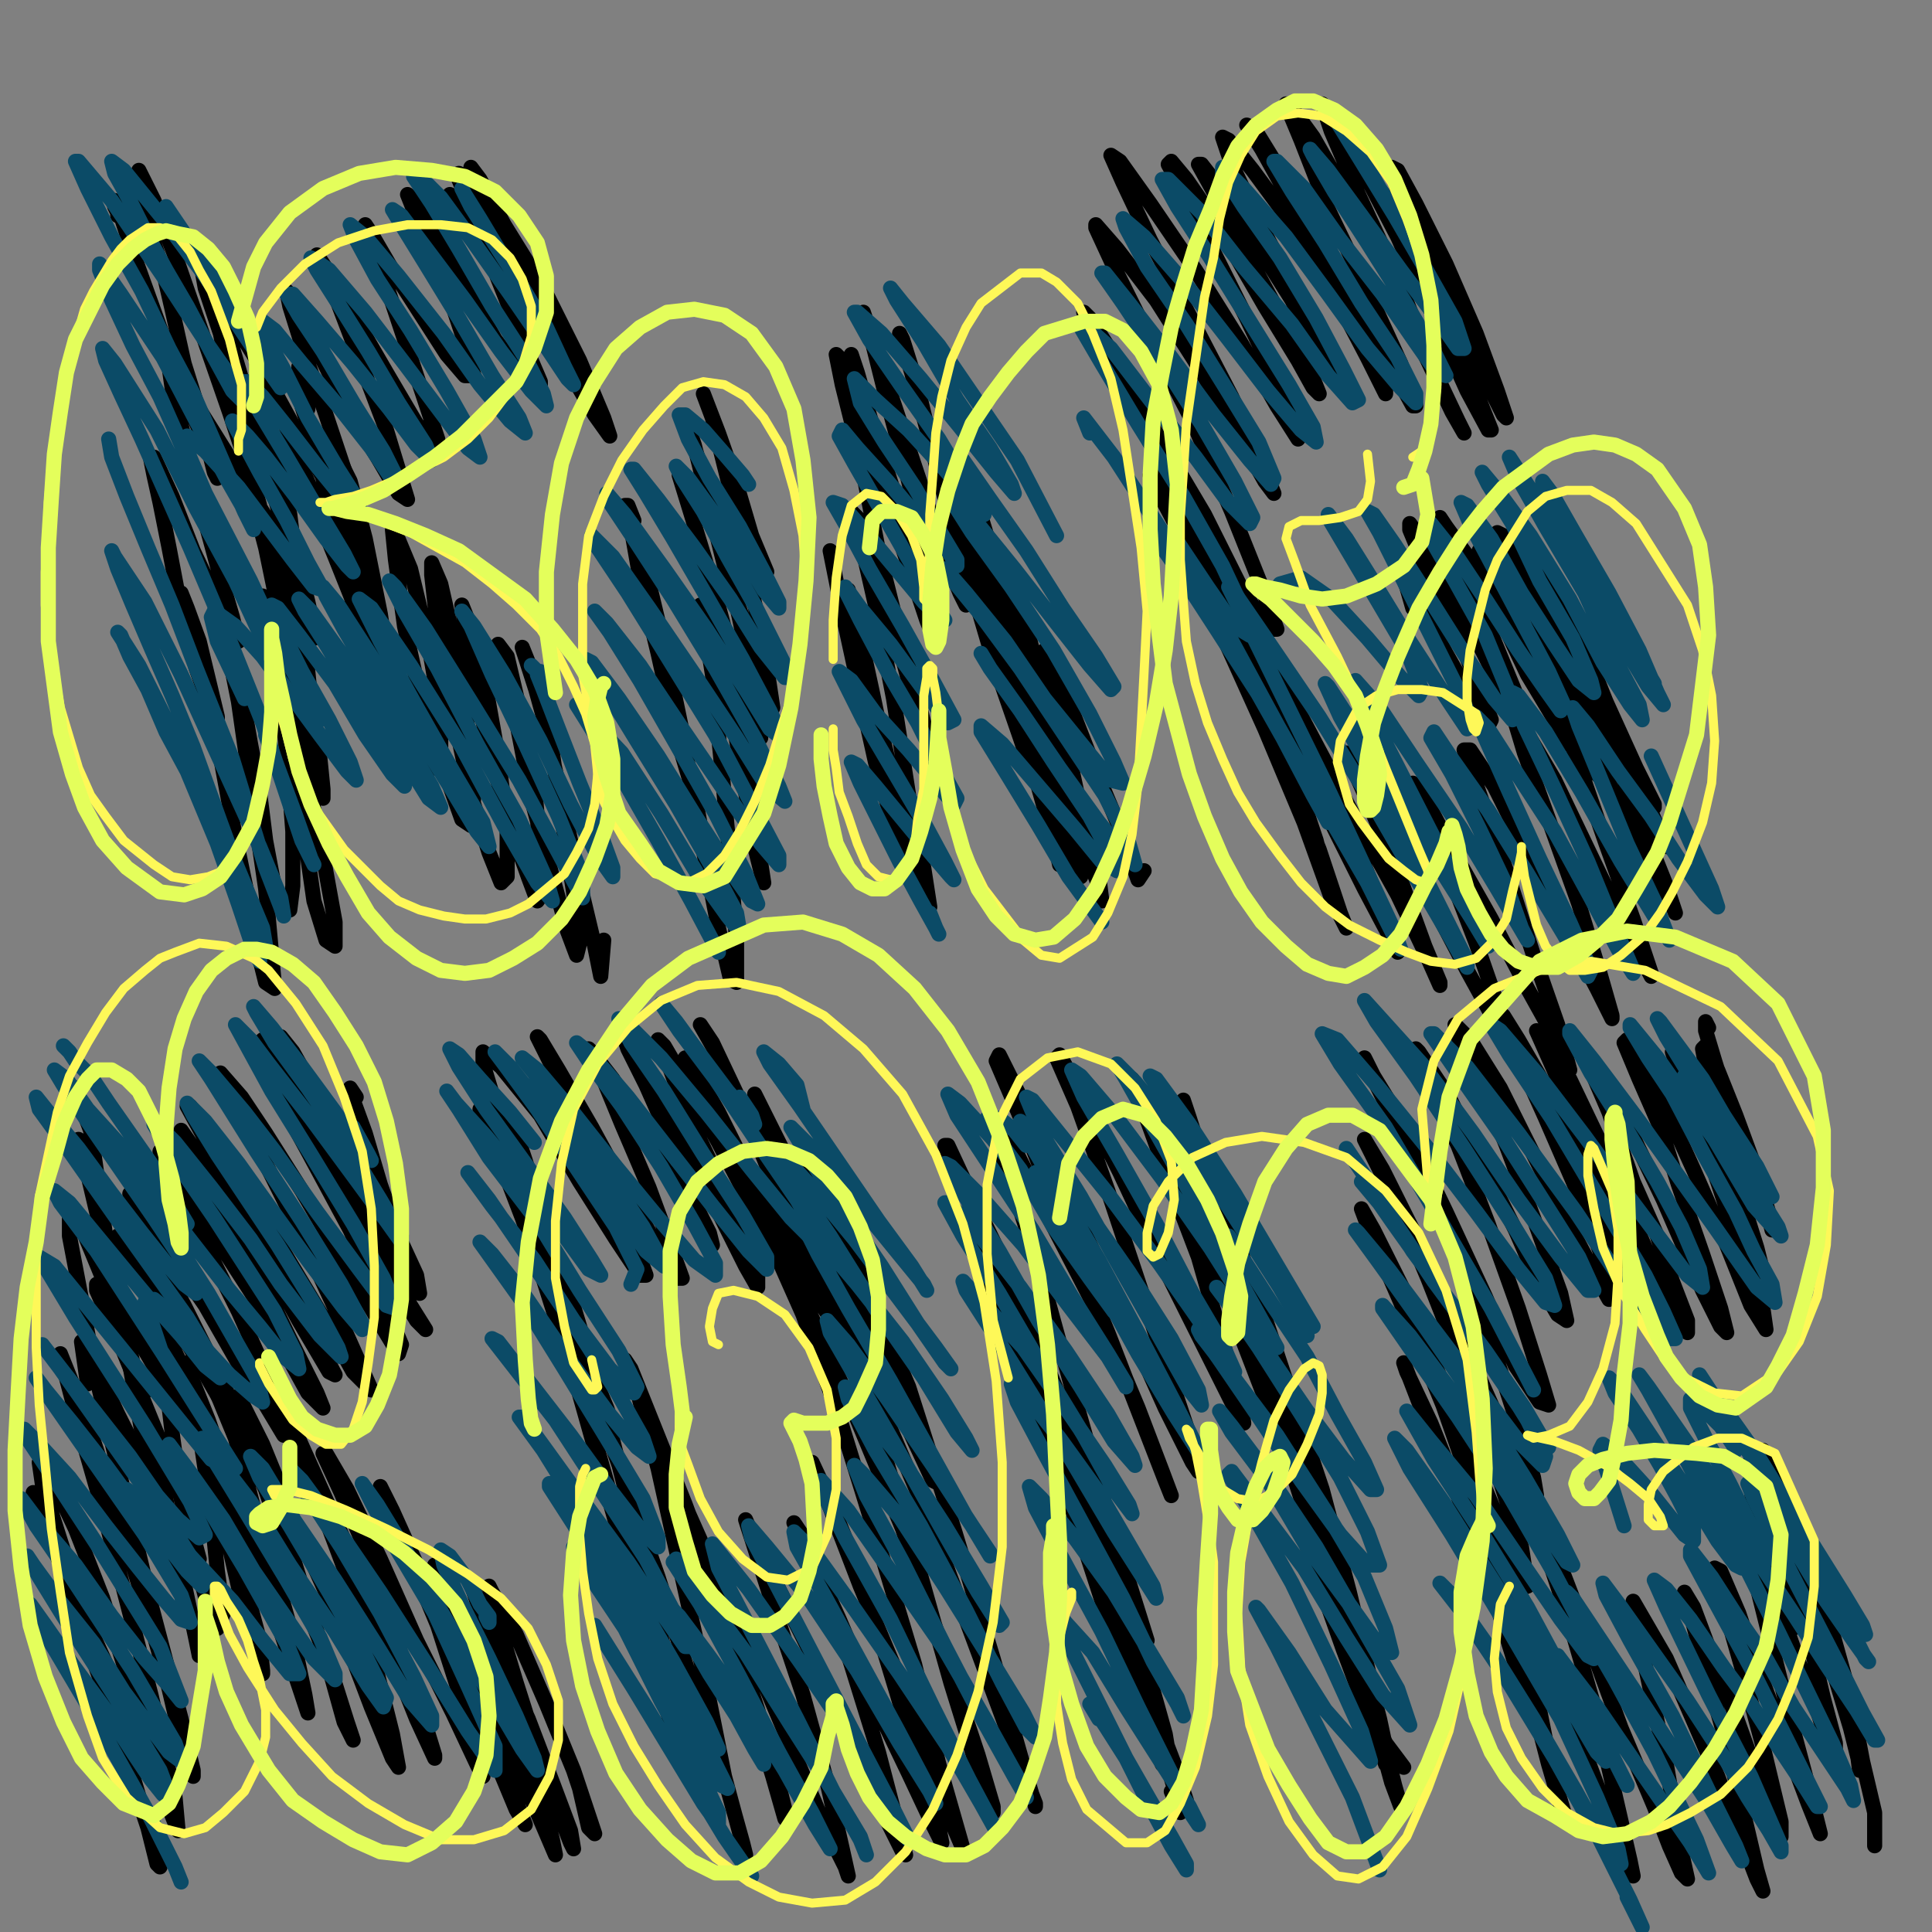
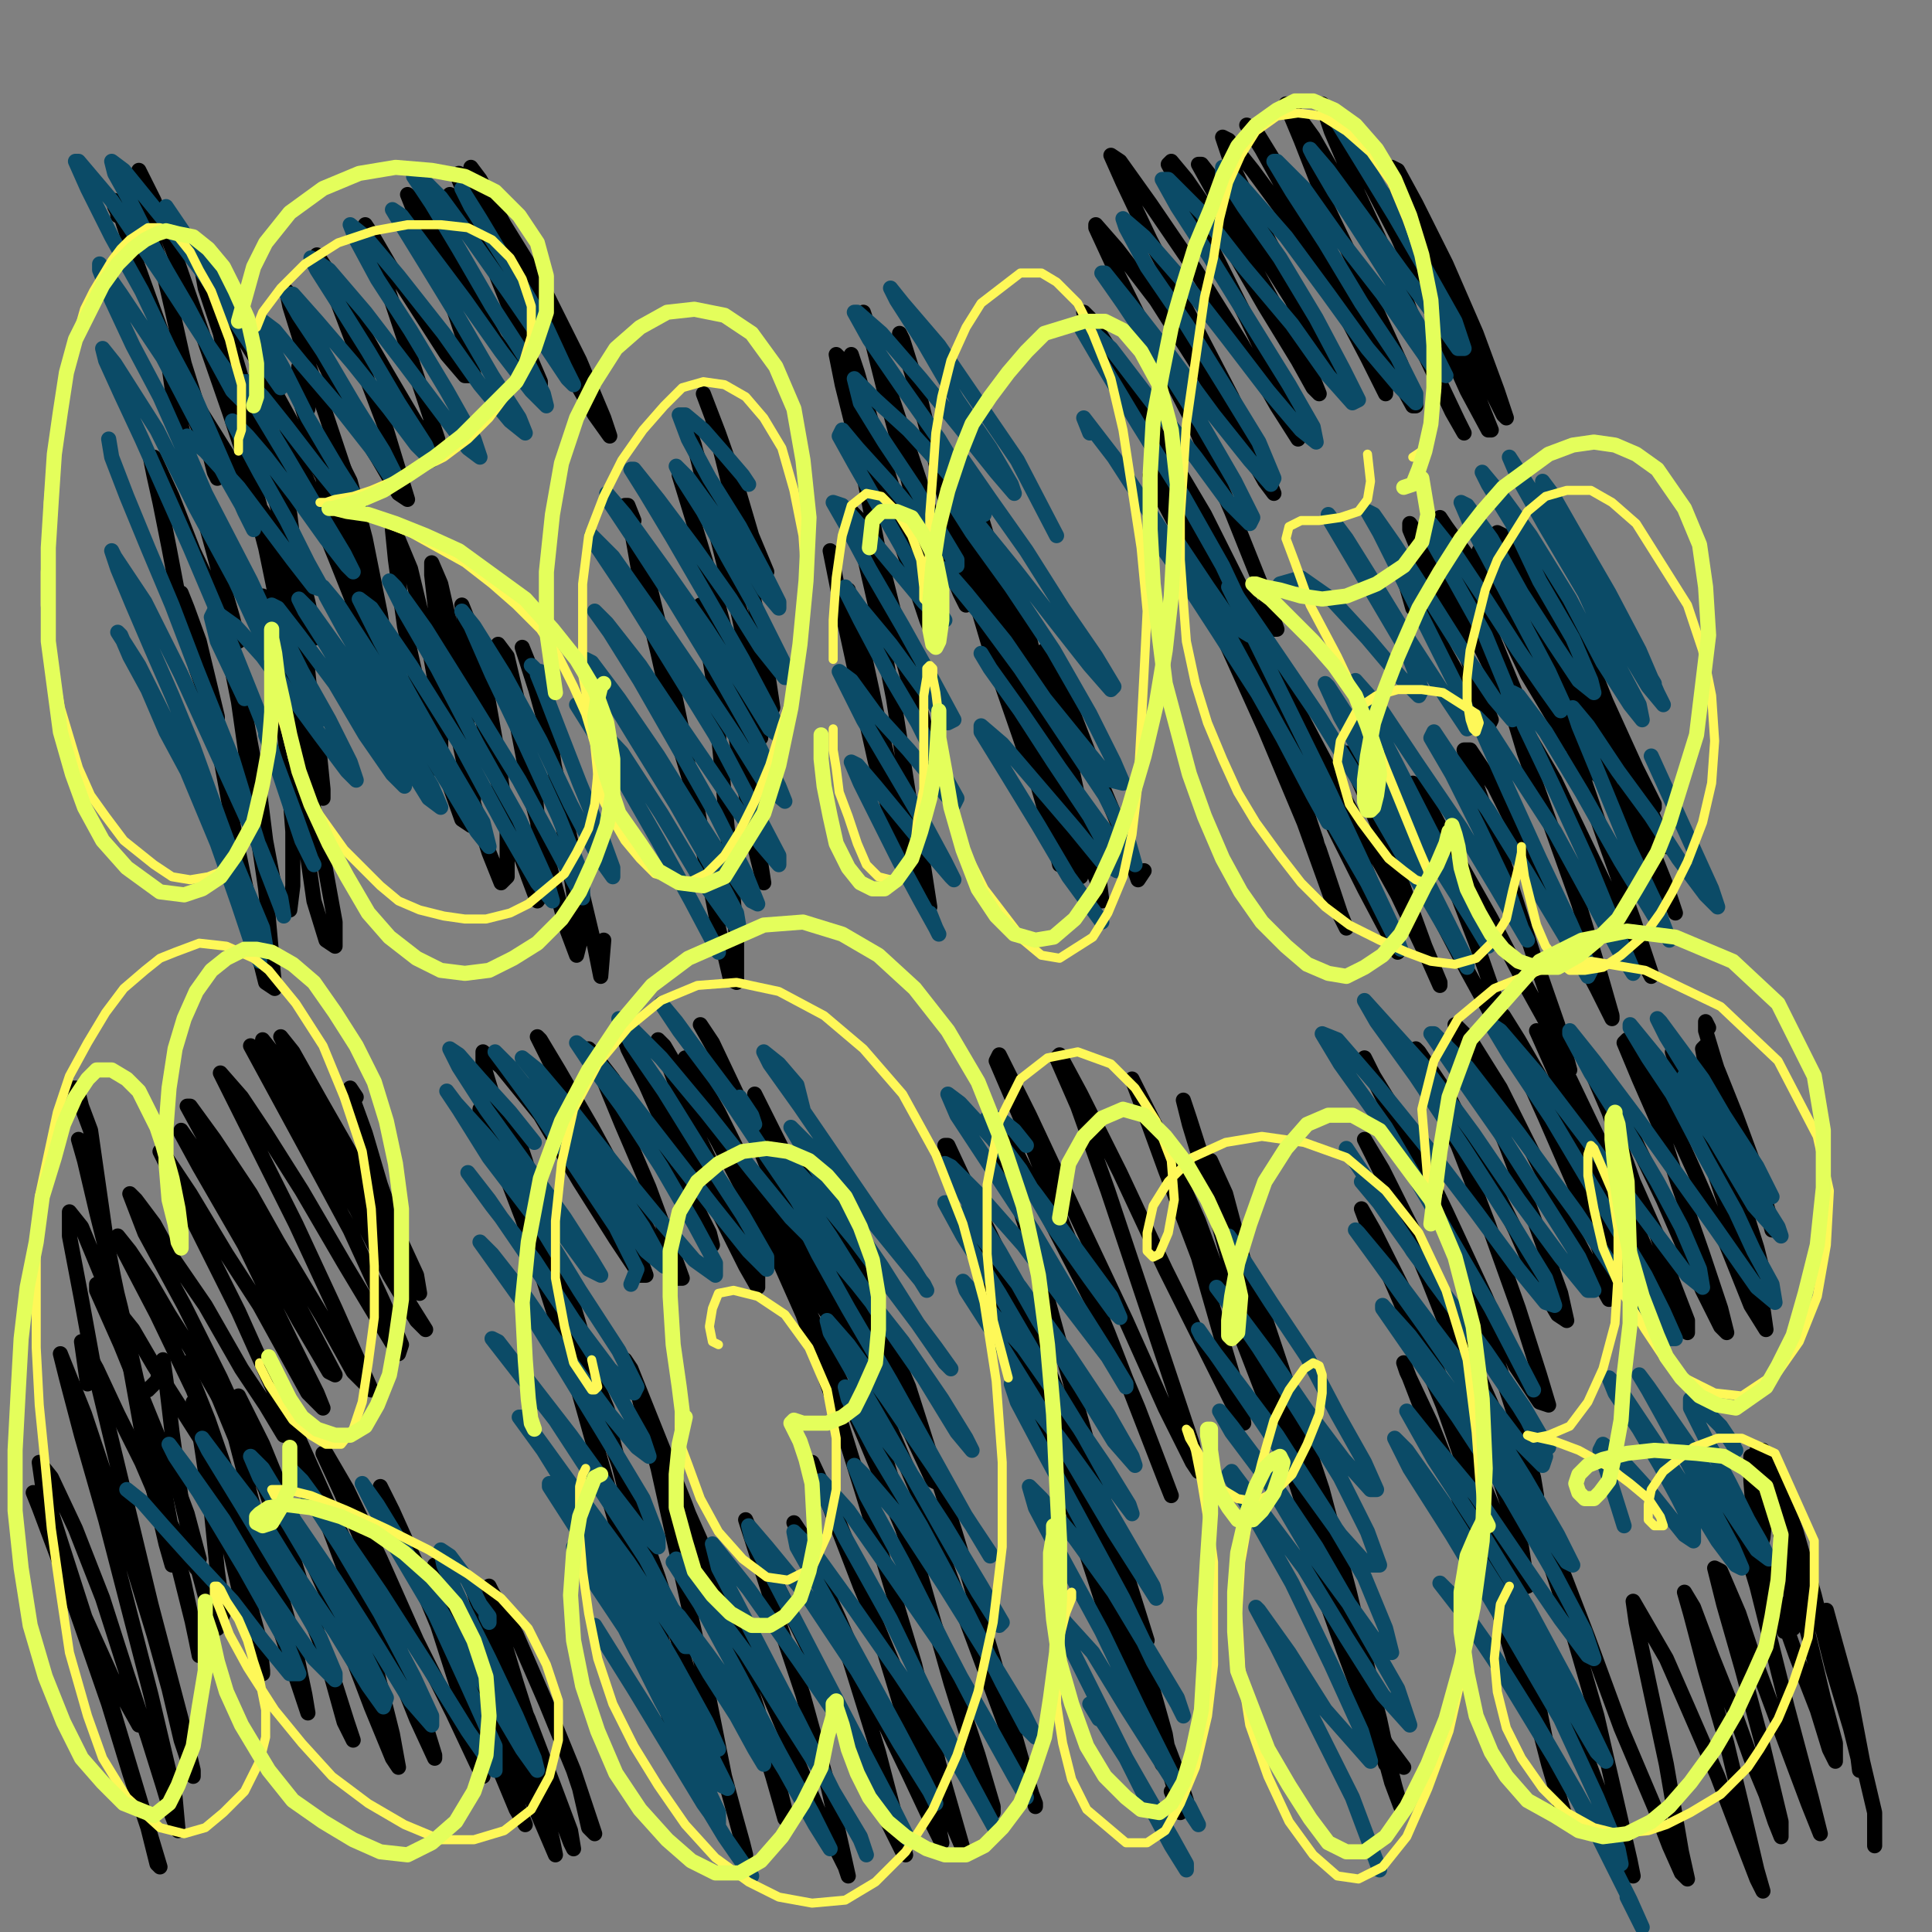
<svg xmlns="http://www.w3.org/2000/svg" width="640px" height="640px" version="1.1">
  <rect width="100%" height="100%" fill="#808080" stroke="none" />
  <polyline points="39,71.438 39,70.438 38,68.438 38,67.438 38,66.438 38,67.438 40,71.438 45,86.438 54,111.438 62,132.438 68,147.438 72,156.438 72,158.438 71,156.438 69,148.438 66,136.438 61,120.438 57,102.438 54,89.438 51,80.438 49,71.438 47,63.438 46,57.438 46,56.438 51,66.438 59,87.438 76,136.438 82,154.438 86,168.438 86,169.438 86,167.438 84,160.438 81,147.438 77,129.438 73,110.438 68,95.438 66,84.438 67,86.438 70,93.438 75,108.438 85,142.438 94,175.438 100,197.438 103,208.438 104,211.438 104,208.438 102,199.438 98,183.438 94,164.438 90,147.438 87,136.438 86,132.438 85,130.438 87,134.438 91,147.438 96,170.438 100,203.438 103,232.438 106,251.438 107,261.438 107,264.438 105,249.438 101,230.438 97,207.438 92,184.438 87,170.438 83,159.438 83,162.438 88,181.438 94,210.438 100,248.438 107,283.438 111,305.438 111,313.438 108,311.438 104,298.438 101,277.438 99,251.438 95,226.438 90,209.438 88,200.438 87,197.438 87,198.438 89,205.438 92,222.438 95,249.438 97,275.438 97,293.438 96,301.438 94,301.438 91,294.438 88,278.438 86,262.438 83,246.438 80,229.438 77,222.438 79,232.438 82,253.438 88,294.438 90,316.438 91,327.438 88,325.438 86,317.438 83,301.438 78,277.438 73,250.438 68,224.438 63,206.438 60,196.438 62,201.438 66,212.438 72,237.438 72,241.438 70,235.438 65,221.438 60,202.438 56,181.438 53,166.438 51,157.438 50,152.438 51,151.438 57,164.438 64,182.438 72,199.438 77,210.438 79,212.438 77,204.438 72,187.438 66,165.438 57,128.438 56,121.438 58,122.438 64,132.438 74,148.438 90,174.438 96,183.438 96,183.438 94,173.438 89,156.438 85,143.438 79,124.438 75,108.438 73,102.438 76,104.438 87,122.438 99,144.438 109,161.438 116,169.438 117,167.438 114,155.438 108,137.438 101,117.438 96,101.438 95,96.438 97,99.438 104,113.438 114,133.438 125,151.438 132,163.438 135,165.438 128,142.438 120,121.438 112,100.438 106,87.438 105,84.438 109,90.438 117,104.438 128,123.438 138,140.438 145,148.438 145,145.438 141,133.438 135,115.438 128,94.438 122,79.438 121,74.438 123,77.438 130,89.438 148,117.438 154,124.438 157,124.438 155,116.438 150,101.438 143,84.438 137,69.438 135,64.438 137,66.438 144,77.438 154,94.438 164,112.438 174,125.438 179,130.438 179,126.438 173,112.438 165,92.438 157,71.438 152,59.438 152,57.438 157,63.438 165,78.438 176,97.438 186,114.438 191,123.438 191,122.438 185,111.438 176,94.438 166,75.438 158,59.438 156,55.438 159,59.438 167,74.438 180,95.438 192,119.438 200,138.438 202,144.438 197,137.438 186,118.438 172,96.438 149,64.438 " fill="none" stroke="#000000" stroke-width="5px" stroke-linecap="round" stroke-linejoin="round" />
  <polyline points="102,135.438 102,129.438 101,123.438 99,121.438 99,124.438 100,134.438 105,150.438 110,168.438 114,180.438 116,186.438 114,184.438 108,173.438 101,157.438 95,141.438 91,134.438 92,134.438 96,144.438 102,162.438 111,184.438 119,204.438 124,215.438 123,212.438 119,199.438 112,179.438 107,157.438 104,144.438 103,144.438 106,154.438 111,174.438 117,200.438 124,221.438 128,233.438 130,234.438 129,223.438 126,203.438 121,178.438 116,159.438 113,153.438 114,159.438 117,176.438 122,200.438 130,225.438 138,244.438 144,254.438 146,251.438 146,236.438 142,213.438 136,188.438 131,176.438 130,175.438 131,185.438 134,207.438 140,234.438 148,257.438 153,271.438 156,273.438 157,263.438 155,241.438 151,215.438 146,193.438 143,186.438 143,190.438 145,208.438 150,235.438 156,263.438 162,282.438 166,292.438 168,290.438 168,274.438 165,250.438 160,222.438 155,205.438 153,200.438 154,206.438 157,224.438 162,248.438 169,273.438 175,290.438 178,298.438 180,295.438 179,282.438 177,259.438 172,234.438 168,217.438 165,213.438 167,219.438 171,238.438 176,264.438 183,290.438 188,308.438 191,316.438 192,312.438 190,295.438 186,270.438 182,242.438 173,214.438 175,219.438 180,237.438 186,264.438 192,292.438 197,313.438 199,323.438 200,311.438 " fill="none" stroke="#000000" stroke-width="5px" stroke-linecap="round" stroke-linejoin="round" />
  <polyline points="210,172.438 208,167.438 207,167.438 209,174.438 212,191.438 218,216.438 224,243.438 230,263.438 232,273.438 232,273.438 230,262.438 225,242.438 221,218.438 216,197.438 214,189.438 215,194.438 220,213.438 226,242.438 232,276.438 238,307.438 242,324.438 244,325.438 244,311.438 242,286.438 239,253.438 236,223.438 233,204.438 232,200.438 235,208.438 241,228.438 246,256.438 250,280.438 253,292.438 253,292.438 251,279.438 247,256.438 243,226.438 237,197.438 232,180.438 230,176.438 232,185.438 236,205.438 242,230.438 247,251.438 249,261.438 249,258.438 246,243.438 241,220.438 235,193.438 229,169.438 225,157.438 225,157.438 229,170.438 236,193.438 243,219.438 249,237.438 252,244.438 249,223.438 244,200.438 238,174.438 229,144.438 230,147.438 234,163.438 240,187.438 248,210.438 253,227.438 256,234.438 253,214.438 248,190.438 242,162.438 236,138.438 233,130.438 238,143.438 244,160.438 249,177.438 254,189.438 " fill="none" stroke="#000000" stroke-width="5px" stroke-linecap="round" stroke-linejoin="round" />
  <polyline points="276,185.438 275,182.438 276,187.438 279,202.438 284,225.438 290,252.438 296,273.438 300,285.438 301,285.438 298,273.438 294,253.438 289,229.438 284,206.438 281,195.438 281,195.438 284,209.438 290,234.438 297,263.438 304,287.438 307,300.438 308,300.438 306,287.438 301,263.438 296,231.438 290,200.438 285,178.438 282,169.438 284,171.438 289,184.438 296,206.438 302,229.438 306,242.438 307,243.438 304,231.438 298,210.438 291,182.438 285,151.438 279,127.438 277,117.438 279,119.438 284,134.438 292,160.438 301,187.438 307,205.438 309,210.438 308,205.438 304,190.438 297,169.438 290,144.438 284,123.438 282,117.438 286,133.438 294,156.438 302,181.438 309,197.438 311,201.438 310,195.438 306,179.438 300,155.438 293,129.438 288,109.438 286,103.438 288,110.438 295,130.438 304,157.438 312,181.438 318,196.438 320,200.438 319,193.438 316,176.438 310,153.438 304,128.438 299,112.438 298,110.438 302,123.438 309,149.438 319,184.438 329,218.438 338,244.438 342,256.438 343,254.438 341,238.438 336,213.438 329,184.438 322,161.438 318,153.438 319,159.438 324,181.438 332,212.438 340,246.438 347,271.438 351,285.438 351,286.438 348,272.438 343,248.438 335,217.438 326,188.438 320,174.438 321,176.438 326,192.438 334,219.438 344,249.438 352,274.438 358,290.438 357,280.438 352,259.438 346,231.438 339,203.438 333,185.438 331,182.438 334,194.438 340,222.438 349,252.438 358,277.438 364,293.438 365,298.438 364,290.438 358,268.438 352,240.438 347,219.438 346,215.438 352,227.438 361,250.438 371,274.438 377,291.438 379,288.438 " fill="none" stroke="#000000" stroke-width="5px" stroke-linecap="round" stroke-linejoin="round" />
  <polyline points="469,68.438 471,76.438 477,91.438 485,111.438 493,127.438 498,137.438 499,138.438 496,129.438 489,110.438 479,87.438 469,67.438 463,56.438 461,55.438 464,67.438 471,88.438 481,112.438 490,132.438 494,142.438 493,142.438 486,129.438 463,78.438 450,53.438 441,38.438 438,34.438 441,43.438 450,64.438 463,92.438 474,120.438 483,139.438 485,143.438 481,136.438 472,117.438 461,92.438 447,66.438 435,45.438 427,34.438 426,34.438 431,46.438 440,69.438 453,96.438 464,120.438 469,134.438 468,134.438 462,123.438 450,102.438 437,78.438 424,56.438 416,43.438 413,41.438 418,49.438 428,67.438 440,92.438 452,115.438 459,128.438 459,130.438 453,118.438 442,97.438 429,75.438 415,56.438 407,46.438 405,45.438 408,54.438 417,73.438 429,96.438 439,116.438 443,127.438 437,117.438 428,99.438 416,80.438 405,63.438 398,54.438 397,54.438 402,63.438 411,80.438 423,102.438 433,120.438 437,130.438 435,128.438 430,119.438 419,101.438 404,75.438 393,59.438 388,53.438 387,54.438 393,65.438 402,83.438 413,105.438 424,128.438 430,142.438 430,145.438 423,134.438 411,113.438 396,89.438 381,67.438 371,53.438 368,51.438 372,60.438 381,79.438 408,131.438 418,153.438 422,163.438 419,159.438 410,143.438 397,121.438 383,99.438 370,82.438 363,74.438 363,75.438 369,88.438 380,110.438 395,139.438 408,169.438 418,194.438 423,208.438 420,208.438 411,194.438 399,170.438 383,143.438 370,119.438 361,105.438 359,103.438 365,113.438 377,134.438 393,165.438 409,198.438 421,225.438 426,239.438 425,238.438 417,220.438 405,193.438 391,163.438 377,137.438 368,122.438 366,119.438 371,128.438 383,150.438 399,182.438 415,221.438 429,257.438 436,278.438 437,282.438 432,269.438 422,245.438 409,215.438 396,185.438 385,165.438 381,157.438 384,163.438 394,182.438 408,212.438 424,249.438 437,281.438 444,302.438 446,307.438 441,297.438 432,272.438 419,241.438 405,210.438 394,188.438 389,178.438 393,183.438 404,202.438 420,232.438 438,266.438 452,294.438 461,311.438 463,315.438 460,306.438 451,284.438 439,256.438 426,228.438 416,209.438 414,205.438 420,216.438 448,269.438 463,296.438 473,317.438 477,326.438 477,325.438 472,313.438 464,291.438 454,267.438 446,249.438 448,250.438 459,270.438 473,296.438 486,321.438 497,341.438 502,350.438 502,349.438 497,335.438 489,312.438 479,286.438 471,266.438 468,259.438 472,264.438 481,281.438 494,304.438 506,327.438 516,345.438 520,354.438 516,339.438 508,316.438 499,288.438 485,248.438 487,248.438 495,260.438 519,308.438 529,327.438 534,337.438 534,336.438 530,322.438 523,299.438 513,271.438 505,249.438 502,239.438 505,241.438 515,258.438 538,306.438 547,323.438 547,322.438 541,304.438 532,279.438 523,253.438 516,233.438 514,226.438 518,231.438 527,247.438 538,269.438 548,288.438 553,297.438 555,302.438 552,293.438 542,268.438 532,242.438 522,218.438 516,204.438 515,202.438 521,211.438 530,231.438 540,255.438 548,272.438 552,279.438 552,280.438 536,244.438 526,219.438 508,182.438 506,180.438 511,189.438 521,208.438 532,232.438 542,254.438 548,266.438 548,267.438 543,257.438 534,237.438 524,212.438 512,189.438 503,174.438 505,179.438 515,199.438 527,225.438 537,249.438 543,266.438 537,256.438 528,237.438 516,212.438 505,190.438 498,177.438 496,176.438 501,186.438 510,206.438 521,230.438 528,249.438 531,258.438 529,256.438 522,244.438 512,225.438 494,188.438 490,182.438 492,185.438 498,197.438 506,215.438 515,233.438 519,244.438 519,246.438 515,238.438 506,223.438 497,204.438 487,185.438 479,174.438 477,171.438 480,178.438 487,193.438 495,212.438 502,229.438 506,238.438 505,239.438 499,231.438 491,215.438 481,196.438 472,180.438 467,173.438 467,175.438 472,187.438 481,205.438 489,225.438 494,238.438 493,240.438 488,232.438 479,216.438 470,199.438 464,189.438 466,194.438 468,201.438 " fill="none" stroke="#000000" stroke-width="5px" stroke-linecap="round" stroke-linejoin="round" />
  <polyline points="24,360.438 25,360.438 26,362.438 27,366.438 30,374.438 32,388.438 35,409.438 40,435.438 49,485.438 55,511.438 57,518.438 56,514.438 54,502.438 52,491.438 49,476.438 45,457.438 40,434.438 35,410.438 30,391.438 27,379.438 26,377.438 28,384.438 32,401.438 40,433.438 52,487.438 61,524.438 65,543.438 66,548.438 64,538.438 59,518.438 54,491.438 49,470.438 42,445.438 34,423.438 27,406.438 23,401.438 23,409.438 27,430.438 31,452.438 50,531.438 60,569.438 64,586.438 64,588.438 60,576.438 56,559.438 51,541.438 44,518.438 36,492.438 28,468.438 22,453.438 20,448.438 22,456.438 27,475.438 35,503.438 50,561.438 58,595.438 59,606.438 57,601.438 54,591.438 49,575.438 42,554.438 34,529.438 25,506.438 17,489.438 13,484.438 14,491.438 20,510.438 29,538.438 44,588.438 53,618.438 52,617.438 49,605.438 43,587.438 36,564.438 27,538.438 19,515.438 13,499.438 11,494.438 13,499.438 20,515.438 28,535.438 37,555.438 46,571.438 " fill="none" stroke="#000000" stroke-width="5px" stroke-linecap="round" stroke-linejoin="round" />
  <polyline points="118,363.438 116,360.438 117,364.438 121,375.438 126,392.438 132,409.438 138,422.438 139,428.438 135,424.438 127,409.438 117,388.438 105,366.438 96,349.438 93,343.438 97,348.438 106,364.438 118,385.438 129,407.438 137,423.438 139,428.438 134,422.438 124,406.438 112,385.438 99,363.438 90,348.438 87,344.438 91,349.438 113,388.438 126,413.438 136,432.438 141,440.438 138,437.438 129,422.438 118,400.438 103,375.438 90,354.438 83,346.438 102,381.438 116,407.438 127,431.438 133,445.438 132,448.438 126,438.438 114,418.438 100,394.438 88,375.438 80,363.438 73,355.438 74,357.438 84,377.438 98,405.438 111,433.438 123,460.438 117,454.438 107,436.438 92,411.438 83,395.438 71,377.438 63,366.438 62,366.438 68,377.438 86,408.438 101,436.438 111,455.438 109,454.438 99,437.438 88,417.438 78,402.438 67,384.438 60,374.438 60,375.438 66,386.438 81,412.438 96,443.438 105,461.438 107,466.438 102,461.438 86,432.438 75,415.438 63,395.438 55,383.438 53,381.438 57,389.438 65,406.438 79,434.438 92,463.438 96,475.438 94,475.438 88,465.438 80,453.438 68,432.438 57,416.438 51,405.438 45,397.438 43,395.438 48,408.438 61,432.438 73,456.438 84,480.438 85,484.438 82,479.438 63,446.438 56,435.438 49,423.438 43,414.438 39,409.438 40,412.438 52,435.438 64,460.438 71,478.438 74,486.438 72,485.438 58,463.438 51,452.438 44,440.438 36,430.438 32,425.438 32,427.438 40,445.438 53,477.438 62,501.438 66,516.438 65,519.438 59,509.438 53,498.438 47,484.438 39,468.438 32,453.438 27,444.438 29,458.438 " fill="none" stroke="#000000" stroke-width="5px" stroke-linecap="round" stroke-linejoin="round" />
  <polyline points="49,460.438 52,457.438 53,454.438 54,450.438 54,450.438 55,457.438 57,474.438 60,496.438 65,517.438 69,532.438 72,539.438 74,534.438 72,520.438 70,500.438 67,480.438 65,467.438 64,464.438 67,472.438 71,489.438 76,512.438 81,534.438 87,554.438 87,553.438 86,543.438 82,528.438 77,504.438 70,478.438 64,459.438 62,451.438 63,455.438 69,470.438 78,496.438 92,537.438 99,558.438 102,567.438 101,561.438 97,542.438 90,517.438 84,499.438 78,476.438 71,459.438 70,454.438 74,462.438 88,493.438 98,523.438 109,551.438 115,570.438 117,576.438 114,570.438 109,552.438 100,525.438 91,496.438 85,479.438 80,467.438 79,462.438 87,478.438 98,505.438 112,536.438 123,565.438 130,582.438 132,585.438 130,574.438 124,550.438 114,519.438 102,487.438 93,465.438 90,457.438 93,463.438 102,483.438 115,512.438 128,544.438 138,569.438 144,582.438 144,581.438 140,568.438 132,545.438 123,517.438 113,494.438 107,481.438 108,481.438 115,493.438 126,516.438 138,543.438 150,567.438 158,584.438 160,588.438 159,582.438 153,563.438 145,538.438 135,514.438 128,497.438 126,492.438 130,500.438 139,520.438 150,547.438 161,575.438 171,599.438 174,604.438 172,599.438 167,583.438 160,559.438 151,535.438 145,521.438 144,518.438 148,527.438 155,547.438 165,571.438 175,593.438 184,614.438 183,609.438 179,593.438 172,570.438 164,546.438 158,529.438 156,524.438 158,530.438 165,547.438 175,569.438 183,590.438 189,606.438 190,612.438 189,610.438 184,597.438 178,579.438 171,557.438 165,537.438 162,525.438 163,527.438 171,541.438 181,564.438 190,586.438 195,601.438 197,607.438 195,605.438 192,592.438 " fill="none" stroke="#000000" stroke-width="5px" stroke-linecap="round" stroke-linejoin="round" />
  <polyline points="170,372.438 172,378.438 174,384.438 178,397.438 184,415.438 190,436.438 196,454.438 201,466.438 202,469.438 198,461.438 191,445.438 184,423.438 176,400.438 169,382.438 166,375.438 169,380.438 178,399.438 189,429.438 201,469.438 212,512.438 220,546.438 223,562.438 222,562.438 217,546.438 209,517.438 198,481.438 186,440.438 173,403.438 163,377.438 159,367.438 160,371.438 168,387.438 178,417.438 191,458.438 204,504.438 216,544.438 222,569.438 224,578.438 223,573.438 218,556.438 211,527.438 204,501.438 190,452.438 180,418.438 173,399.438 172,398.438 178,412.438 189,441.438 203,479.438 218,522.438 231,563.438 241,592.438 246,610.438 247,614.438 240,588.438 234,558.438 226,522.438 218,486.438 211,460.438 207,450.438 209,453.438 227,498.438 240,533.438 251,566.438 258,591.438 261,603.438 260,602.438 256,588.438 248,562.438 238,529.438 227,498.438 219,480.438 217,476.438 233,512.438 248,545.438 262,578.438 273,604.438 280,618.438 281,621.438 279,612.438 274,590.438 266,561.438 256,531.438 247,503.438 250,510.438 259,528.438 272,554.438 284,580.438 293,601.438 299,613.438 300,614.438 297,603.438 291,580.438 282,551.438 273,523.438 265,507.438 263,504.438 268,514.438 278,536.438 289,562.438 301,587.438 309,604.438 312,610.438 311,605.438 305,587.438 297,560.438 287,527.438 276,499.438 269,484.438 269,484.438 275,499.438 285,525.438 298,556.438 316,605.438 319,612.438 317,605.438 311,584.438 303,551.438 291,511.438 278,469.438 266,435.438 258,417.438 259,416.438 268,434.438 282,465.438 299,506.438 313,548.438 324,581.438 329,598.438 329,600.438 324,586.438 315,557.438 304,518.438 291,475.438 278,438.438 267,412.438 275,428.438 289,459.438 307,501.438 336,579.438 343,597.438 343,598.438 338,581.438 329,549.438 316,506.438 301,459.438 284,419.438 273,395.438 268,387.438 272,396.438 282,419.438 295,450.438 306,477.438 311,491.438 309,490.438 302,475.438 290,449.438 277,418.438 263,388.438 253,368.438 250,362.438 253,370.438 262,392.438 274,419.438 283,442.438 288,455.438 287,456.438 281,443.438 271,420.438 258,391.438 245,364.438 236,345.438 232,339.438 236,346.438 246,366.438 257,393.438 269,419.438 276,436.438 277,439.438 271,430.438 249,390.438 238,368.438 230,354.438 227,350.438 231,356.438 240,373.438 250,394.438 259,414.438 264,424.438 264,425.438 258,416.438 249,399.438 238,378.438 227,358.438 220,346.438 218,344.438 221,351.438 227,367.438 237,388.438 246,409.438 251,422.438 251,426.438 247,419.438 239,403.438 228,382.438 217,362.438 209,348.438 207,344.438 208,347.438 214,359.438 222,377.438 229,396.438 235,408.438 236,412.438 231,406.438 223,392.438 213,373.438 203,357.438 196,348.438 195,347.438 199,355.438 206,372.438 215,393.438 222,412.438 226,423.438 224,423.438 218,413.438 208,395.438 196,373.438 185,354.438 179,344.438 178,343.438 191,369.438 201,391.438 210,411.438 214,422.438 212,422.438 204,410.438 192,391.438 179,369.438 166,353.438 160,348.438 160,352.438 167,375.438 " fill="none" stroke="#000000" stroke-width="5px" stroke-linecap="round" stroke-linejoin="round" />
  <polyline points="388,593.438 391,600.438 391,600.438 389,592.438 384,575.438 379,554.438 373,533.438 367,515.438 363,506.438 362,507.438 367,519.438 374,539.438 381,563.438 389,584.438 393,596.438 393,597.438 389,587.438 382,566.438 374,539.438 364,508.438 354,480.438 348,462.438 346,458.438 350,466.438 359,486.438 369,517.438 379,549.438 386,574.438 388,586.438 385,584.438 378,567.438 368,539.438 356,502.438 343,464.438 330,431.438 319,402.438 324,408.438 334,429.438 348,460.438 362,498.438 374,532.438 380,554.438 378,554.438 370,532.438 359,499.438 345,461.438 331,422.438 319,393.438 313,379.438 314,379.438 321,394.438 335,423.438 350,460.438 365,499.438 375,529.438 380,543.438 380,543.438 375,527.438 366,498.438 355,459.438 344,419.438 334,388.438 328,372.438 328,370.438 336,380.438 348,404.438 364,435.438 377,466.438 385,487.438 388,495.438 386,490.438 367,441.438 352,405.438 339,372.438 330,351.438 331,349.438 341,369.438 356,401.438 373,437.438 386,466.438 395,484.438 397,487.438 395,478.438 388,457.438 378,427.438 367,394.438 357,366.438 350,350.438 351,349.438 358,362.438 371,388.438 386,420.438 400,448.438 409,466.438 412,471.438 411,464.438 405,444.438 397,416.438 386,387.438 378,365.438 375,357.438 377,361.438 385,377.438 397,404.438 408,434.438 418,460.438 425,475.438 426,477.438 424,466.438 417,444.438 409,417.438 394,370.438 392,364.438 394,372.438 401,395.438 410,428.438 421,465.438 431,496.438 436,516.438 438,522.438 436,514.438 431,491.438 423,460.438 414,425.438 406,395.438 401,384.438 407,402.438 418,435.438 431,474.438 441,513.438 450,544.438 455,562.438 456,564.438 453,552.438 447,527.438 438,493.438 418,433.438 413,423.438 415,429.438 423,453.438 435,490.438 447,531.438 462,591.438 464,598.438 461,590.438 455,568.438 447,536.438 437,502.438 429,476.438 424,462.438 425,464.438 431,481.438 440,509.438 450,542.438 457,569.438 460,583.438 459,584.438 454,570.438 445,546.438 433,512.438 435,517.438 442,535.438 451,559.438 459,577.438 465,585.438 " fill="none" stroke="#000000" stroke-width="5px" stroke-linecap="round" stroke-linejoin="round" />
  <polyline points="566,340.438 565,338.438 565,341.438 568,351.438 573,367.438 579,386.438 583,395.438 586,403.438 587,407.438 587,405.438 582,388.438 575,369.438 569,354.438 565,346.438 564,347.438 566,358.438 571,377.438 577,397.438 582,413.438 584,421.438 583,420.438 578,410.438 571,392.438 564,372.438 557,356.438 554,348.438 555,351.438 560,364.438 567,385.438 575,409.438 581,425.438 584,433.438 585,440.438 580,432.438 572,412.438 561,387.438 546,354.438 539,344.438 538,345.438 543,357.438 550,373.438 556,392.438 564,415.438 570,433.438 572,441.438 570,439.438 564,427.438 551,397.438 539,372.438 530,355.438 526,349.438 527,354.438 533,368.438 541,391.438 549,409.438 554,424.438 559,437.438 559,441.438 552,429.438 542,406.438 531,380.438 520,357.438 511,344.438 509,341.438 513,350.438 521,368.438 531,392.438 539,414.438 545,429.438 546,433.438 542,427.438 534,411.438 525,388.438 514,363.438 503,344.438 498,336.438 498,337.438 503,350.438 512,370.438 522,393.438 530,414.438 533,427.438 533,430.438 528,421.438 519,404.438 508,382.438 497,360.438 487,344.438 482,339.438 483,343.438 490,357.438 499,379.438 508,403.438 517,428.438 519,437.438 516,435.438 509,423.438 502,407.438 488,379.438 480,363.438 470,348.438 469,347.438 473,358.438 483,379.438 493,405.438 503,433.438 510,455.438 513,465.438 510,464.438 502,452.438 492,429.438 479,401.438 466,374.438 455,356.438 452,350.438 455,357.438 465,377.438 478,405.438 492,438.438 502,469.438 508,489.438 509,495.438 504,488.438 495,467.438 482,438.438 469,409.438 458,387.438 452,377.438 454,381.438 462,397.438 473,423.438 486,456.438 504,512.438 506,525.438 505,525.438 500,512.438 490,488.438 478,458.438 465,427.438 455,407.438 451,400.438 454,408.438 464,431.438 478,465.438 492,505.438 503,541.438 510,566.438 512,576.438 509,571.438 502,551.438 493,522.438 481,490.438 470,464.438 465,451.438 466,454.438 474,471.438 486,501.438 498,536.438 509,569.438 516,593.438 519,603.438 518,601.438 513,584.438 506,557.438 497,528.438 490,504.438 486,493.438 489,496.438 497,513.438 509,540.438 522,572.438 532,599.438 538,616.438 541,621.438 540,616.438 529,568.438 520,537.438 512,513.438 508,500.438 516,516.438 526,542.438 537,572.438 548,598.438 553,611.438 557,620.438 559,622.438 557,613.438 552,584.438 546,556.438 542,537.438 541,530.438 552,549.438 559,565.438 569,588.438 577,609.438 582,622.438 584,626.438 582,619.438 578,602.438 572,577.438 565,553.438 560,534.438 558,527.438 561,532.438 567,548.438 575,568.438 580,582.438 585,594.438 588,603.438 590,608.438 590,603.438 584,578.438 577,552.438 571,531.438 568,519.438 570,520.438 576,534.438 580,546.438 593,581.438 599,597.438 603,607.438 603,607.438 600,595.438 592,565.438 582,525.438 576,505.438 575,500.438 579,507.438 583,516.438 589,531.438 595,548.438 602,566.438 606,579.438 608,583.438 608,577.438 604,562.438 599,541.438 588,500.438 582,480.438 582,480.438 590,499.438 596,517.438 604,540.438 610,559.438 614,572.438 614,575.438 612,567.438 607,551.438 601,529.438 590,495.438 584,480.438 586,491.438 589,503.438 594,532.438 594,539.438 588,536.438 580,519.438 573,504.438 567,494.438 565,491.438 566,494.438 569,502.438 573,511.438 578,516.438 582,516.438 584,509.438 585,499.438 584,488.438 582,482.438 580,482.438 580,490.438 581,503.438 583,513.438 586,523.438 589,533.438 591,540.438 594,537.438 593,525.438 591,510.438 589,496.438 588,489.438 590,493.438 595,507.438 601,528.438 607,552.438 613,572.438 616,584.438 616,586.438 615,578.438 607,546.438 605,534.438 605,533.438 608,544.438 613,562.438 617,583.438 621,600.438 621,611.438 " fill="none" stroke="#000000" stroke-width="5px" stroke-linecap="round" stroke-linejoin="round" />
  <polyline points="86,315.438 86,318.438 86,317.438 83,311.438 79,299.438 72,279.438 62,255.438 55,242.438 49,228.438 43,217.438 40,210.438 39,209.438 46,220.438 57,242.438 67,262.438 77,283.438 87,307.438 88,313.438 87,310.438 84,304.438 80,291.438 73,272.438 64,247.438 57,230.438 50,214.438 44,200.438 39,188.438 37,182.438 38,184.438 48,199.438 60,223.438 86,280.438 93,297.438 94,303.438 93,300.438 88,287.438 84,274.438 77,251.438 65,221.438 57,200.438 49,181.438 42,164.438 37,151.438 36,145.438 " fill="none" stroke="#0b4b67" stroke-width="5px" stroke-linecap="round" stroke-linejoin="round" />
  <polyline points="88,243.438 98,270.438 103,284.438 104,286.438 100,278.438 94,260.438 87,239.438 77,214.438 63,181.438 55,163.438 47,145.438 40,130.438 35,119.438 34,115.438 38,120.438 52,142.438 65,168.438 78,192.438 91,220.438 93,226.438 91,220.438 86,209.438 80,193.438 70,170.438 61,149.438 53,131.438 44,114.438 37,99.438 33,89.438 33,87.438 40,97.438 54,118.438 65,139.438 75,158.438 83,172.438 84,175.438 81,169.438 74,153.438 64,130.438 56,115.438 47,96.438 37,78.438 29,62.438 25,53.438 26,53.438 37,66.438 54,91.438 69,114.438 76,124.438 80,132.438 77,129.438 71,118.438 62,101.438 55,89.438 49,78.438 43,66.438 38,57.438 37,53.438 41,56.438 54,72.438 68,91.438 86,118.438 93,128.438 91,124.438 84,113.438 74,96.438 55,68.438 " fill="none" stroke="#0b4b67" stroke-width="5px" stroke-linecap="round" stroke-linejoin="round" />
  <polyline points="165,82.438 159,72.438 154,64.438 153,62.438 156,68.438 163,79.438 172,93.438 181,108.438 187,121.438 190,127.438 188,125.438 180,113.438 169,97.438 157,80.438 146,65.438 138,57.438 137,58.438 143,67.438 152,82.438 163,101.438 174,118.438 180,130.438 181,134.438 176,129.438 166,116.438 154,99.438 142,83.438 133,71.438 130,69.438 133,74.438 141,87.438 152,105.438 163,124.438 172,138.438 174,143.438 169,139.438 159,127.438 147,110.438 132,91.438 121,78.438 116,74.438 118,79.438 125,92.438 136,109.438 148,129.438 157,145.438 159,151.438 155,148.438 146,136.438 134,120.438 121,103.438 109,89.438 103,85.438 105,89.438 112,100.438 122,116.438 132,133.438 141,147.438 143,152.438 138,147.438 129,135.438 117,120.438 105,106.438 97,97.438 95,97.438 99,104.438 107,116.438 117,133.438 127,149.438 131,157.438 129,157.438 123,148.438 112,134.438 100,120.438 91,109.438 87,106.438 88,111.438 94,122.438 102,138.438 112,155.438 119,166.438 119,169.438 114,165.438 105,154.438 95,141.438 87,131.438 82,126.438 81,126.438 86,136.438 95,151.438 105,168.438 114,183.438 117,189.438 115,187.438 108,178.438 98,164.438 88,151.438 82,144.438 77,139.438 78,141.438 86,156.438 95,172.438 102,186.438 107,195.438 104,194.438 97,185.438 79,161.438 68,149.438 62,144.438 62,149.438 68,163.438 83,192.438 96,220.438 106,238.438 " fill="none" stroke="#0b4b67" stroke-width="5px" stroke-linecap="round" stroke-linejoin="round" />
  <polyline points="176,220.438 178,222.438 179,223.438 179,223.438 179,222.438 178,223.438 180,228.438 185,241.438 192,259.438 199,276.438 203,287.438 203,290.438 198,283.438 189,266.438 179,245.438 167,223.438 157,207.438 153,202.438 156,207.438 163,223.438 174,246.438 185,270.438 193,290.438 193,297.438 185,282.438 172,258.438 156,232.438 141,208.438 131,194.438 129,192.438 134,202.438 145,221.438 158,246.438 172,271.438 181,291.438 183,298.438 178,292.438 167,273.438 153,247.438 136,220.438 123,201.438 119,198.438 126,212.438 137,232.438 150,255.438 160,272.438 162,280.438 158,275.438 149,260.438 136,239.438 123,217.438 112,200.438 107,194.438 108,197.438 114,208.438 124,225.438 134,245.438 143,260.438 146,267.438 142,264.438 134,251.438 124,234.438 113,216.438 103,202.438 99,198.438 101,202.438 108,213.438 117,228.438 126,245.438 132,257.438 134,260.438 130,256.438 121,243.438 111,226.438 99,210.438 92,201.438 90,200.438 93,208.438 100,222.438 109,238.438 116,252.438 118,258.438 115,255.438 106,243.438 95,228.438 87,217.438 78,207.438 71,202.438 70,204.438 72,212.438 81,231.438 " fill="none" stroke="#0b4b67" stroke-width="5px" stroke-linecap="round" stroke-linejoin="round" />
  <polyline points="248,160.438 246,157.438 240,150.438 233,142.438 227,137.438 225,137.438 228,145.438 235,158.438 245,174.438 253,189.438 258,199.438 258,201.438 253,195.438 246,183.438 236,169.438 228,158.438 224,154.438 226,158.438 233,169.438 241,184.438 250,200.438 258,216.438 262,224.438 260,224.438 252,214.438 242,198.438 230,181.438 218,165.438 210,155.438 209,155.438 214,163.438 223,178.438 234,197.438 246,218.438 255,235.438 259,244.438 255,241.438 247,228.438 234,208.438 220,188.438 207,170.438 201,163.438 202,166.438 210,178.438 223,198.438 237,221.438 250,244.438 258,260.438 260,265.438 254,260.438 244,244.438 230,223.438 215,201.438 203,184.438 196,177.438 198,181.438 208,196.438 221,217.438 237,243.438 258,283.438 258,286.438 252,279.438 226,241.438 212,220.438 201,206.438 197,202.438 202,209.438 212,225.438 224,246.438 237,269.438 247,289.438 251,299.438 249,298.438 242,288.438 231,271.438 218,250.438 205,231.438 196,219.438 194,218.438 200,227.438 211,245.438 224,266.438 236,287.438 244,302.438 245,308.438 241,303.438 231,289.438 219,269.438 206,249.438 191,233.438 196,241.438 206,257.438 218,278.438 229,298.438 238,315.438 " fill="none" stroke="#0b4b67" stroke-width="5px" stroke-linecap="round" stroke-linejoin="round" />
  <polyline points="308,302.438 310,307.438 311,309.438 310,307.438 305,298.438 298,285.438 291,271.438 285,259.438 282,252.438 284,253.438 290,260.438 309,283.438 315,290.438 316,291.438 313,285.438 306,272.438 286,238.438 280,226.438 278,222.438 282,225.438 290,236.438 301,248.438 311,260.438 316,266.438 317,264.438 312,255.438 304,239.438 294,222.438 285,205.438 280,195.438 280,194.438 285,201.438 295,213.438 306,228.438 314,239.438 316,238.438 309,225.438 299,207.438 288,188.438 280,173.438 276,166.438 279,167.438 286,175.438 296,187.438 306,199.438 312,205.438 313,205.438 308,197.438 300,183.438 291,167.438 283,153.438 278,144.438 279,142.438 284,148.438 294,159.438 305,172.438 314,182.438 317,187.438 317,185.438 311,175.438 303,161.438 293,146.438 285,133.438 283,125.438 290,132.438 301,142.438 312,154.438 326,170.438 326,169.438 320,160.438 311,145.438 299,128.438 288,112.438 283,103.438 284,103.438 292,110.438 305,125.438 318,141.438 330,156.438 336,163.438 335,160.438 328,148.438 317,132.438 306,113.438 297,99.438 295,95.438 299,100.438 311,114.438 324,133.438 337,152.438 350,177.438 " fill="none" stroke="#0b4b67" stroke-width="5px" stroke-linecap="round" stroke-linejoin="round" />
  <polyline points="319,152.438 328,165.438 340,182.438 352,201.438 363,217.438 369,227.438 368,228.438 361,220.438 350,206.438 336,188.438 323,172.438 315,163.438 315,165.438 322,176.438 335,194.438 349,215.438 361,236.438 369,252.438 372,259.438 368,258.438 359,247.438 346,231.438 333,212.438 320,196.438 313,188.438 315,191.438 324,202.438 338,221.438 352,242.438 366,263.438 374,279.438 376,286.438 373,283.438 364,272.438 351,254.438 338,235.438 328,221.438 325,216.438 328,221.438 338,235.438 349,252.438 361,270.438 368,283.438 370,288.438 365,285.438 356,274.438 344,260.438 332,246.438 325,240.438 325,242.438 333,255.438 344,273.438 354,290.438 365,305.438 " fill="none" stroke="#0b4b67" stroke-width="5px" stroke-linecap="round" stroke-linejoin="round" />
  <polyline points="465,74.438 457,62.438 449,48.438 443,39.438 440,36.438 443,40.438 451,53.438 462,71.438 473,90.438 482,106.438 485,115.438 483,115.438 476,105.438 464,89.438 451,71.438 440,56.438 434,49.438 435,51.438 442,63.438 453,80.438 465,99.438 475,116.438 479,124.438 476,123.438 469,113.438 458,97.438 444,79.438 432,62.438 423,53.438 422,53.438 428,63.438 439,80.438 451,100.438 463,118.438 469,130.438 469,133.438 464,128.438 453,115.438 440,97.438 426,78.438 412,62.438 405,55.438 405,57.438 412,68.438 424,85.438 436,105.438 445,122.438 450,132.438 448,133.438 440,124.438 428,107.438 412,88.438 398,70.438 387,59.438 385,59.438 390,68.438 401,85.438 414,106.438 427,127.438 435,141.438 436,146.438 431,142.438 420,129.438 407,112.438 393,94.438 379,78.438 372,72.438 373,75.438 380,88.438 393,107.438 406,128.438 417,146.438 422,158.438 421,160.438 414,152.438 402,137.438 388,118.438 374,100.438 366,90.438 365,90.438 372,100.438 384,118.438 398,140.438 409,159.438 415,171.438 414,173.438 407,166.438 396,151.438 381,132.438 368,115.438 359,107.438 358,108.438 365,120.438 377,140.438 392,164.438 405,187.438 413,204.438 414,210.438 409,207.438 400,194.438 388,176.438 " fill="none" stroke="#0b4b67" stroke-width="5px" stroke-linecap="round" stroke-linejoin="round" />
  <polyline points="361,143.438 359,138.438 369,151.438 380,168.438 393,188.438 407,210.438 420,234.438 432,256.438 440,272.438 435,263.438 425,244.438 412,221.438 398,198.438 387,183.438 383,178.438 390,188.438 403,208.438 421,236.438 438,266.438 453,292.438 462,310.438 464,314.438 461,306.438 439,259.438 413,206.438 407,194.438 409,196.438 420,212.438 437,237.438 455,266.438 470,292.438 481,311.438 486,320.438 486,318.438 479,304.438 468,282.438 456,258.438 444,237.438 439,226.438 440,227.438 462,261.438 475,284.438 487,303.438 493,313.438 487,302.438 478,283.438 455,238.438 448,226.438 449,225.438 457,234.438 469,252.438 484,274.438 496,294.438 506,311.438 504,307.438 499,293.438 490,274.438 481,256.438 474,244.438 475,242.438 481,251.438 493,268.438 506,289.438 518,309.438 526,323.438 527,321.438 520,305.438 510,284.438 500,262.438 492,244.438 489,237.438 493,241.438 502,255.438 515,275.438 527,297.438 536,314.438 541,322.438 541,321.438 535,307.438 526,285.438 515,261.438 505,240.438 501,229.438 503,230.438 512,242.438 524,262.438 537,285.438 548,303.438 553,311.438 548,298.438 539,279.438 530,257.438 523,240.438 521,234.438 526,240.438 536,255.438 547,270.438 556,284.438 565,296.438 569,300.438 567,294.438 547,250.438 " fill="none" stroke="#0b4b67" stroke-width="5px" stroke-linecap="round" stroke-linejoin="round" />
  <polyline points="545,221.438 548,226.438 546,223.438 539,212.438 530,195.438 521,178.438 514,164.438 511,159.438 514,163.438 522,177.438 533,196.438 543,215.438 549,229.438 551,233.438 546,227.438 537,212.438 513,171.438 500,151.438 503,158.438 512,174.438 525,196.438 535,218.438 543,233.438 544,238.438 540,233.438 531,219.438 520,198.438 507,177.438 496,162.438 491,156.438 493,160.438 501,173.438 510,192.438 521,211.438 527,225.438 528,229.438 523,225.438 515,213.438 504,196.438 494,178.438 486,167.438 484,166.438 487,173.438 495,188.438 504,205.438 513,222.438 518,233.438 517,235.438 512,228.438 503,215.438 492,198.438 482,183.438 474,173.438 474,178.438 482,192.438 492,210.438 499,227.438 502,237.438 501,238.438 495,231.438 485,216.438 473,197.438 462,180.438 455,170.438 453,169.438 457,176.438 465,192.438 475,212.438 484,230.438 488,240.438 486,241.438 480,232.438 467,212.438 456,194.438 446,178.438 440,170.438 440,171.438 456,198.438 466,215.438 471,228.438 470,230.438 464,224.438 453,211.438 441,198.438 431,191.438 424,193.438 " fill="none" stroke="#0b4b67" stroke-width="5px" stroke-linecap="round" stroke-linejoin="round" />
-   <polyline points="117,373.438 122,382.438 123,384.438 119,380.438 111,368.438 100,353.438 90,340.438 84,333.438 85,335.438 91,345.438 102,360.438 115,379.438 126,397.438 133,409.438 133,411.438 128,404.438 117,389.438 103,370.438 89,352.438 83,344.438 78,339.438 90,361.438 103,382.438 117,405.438 127,423.438 131,433.438 128,432.438 119,420.438 105,401.438 91,381.438 81,368.438 70,355.438 66,351.438 70,357.438 85,381.438 100,404.438 113,425.438 120,438.438 120,440.438 114,433.438 102,417.438 89,399.438 79,385.438 68,371.438 62,365.438 64,369.438 72,382.438 92,412.438 105,433.438 112,446.438 113,449.438 106,442.438 93,425.438 83,410.438 70,393.438 58,378.438 53,373.438 51,372.438 58,384.438 71,403.438 91,434.438 98,448.438 99,453.438 94,449.438 86,439.438 76,427.438 62,409.438 55,399.438 48,390.438 43,385.438 55,406.438 69,428.438 85,456.438 87,464.438 84,462.438 76,455.438 64,442.438 56,434.438 51,430.438 48,431.438 53,446.438 " fill="none" stroke="#0b4b67" stroke-width="5px" stroke-linecap="round" stroke-linejoin="round" />
-   <polyline points="21,346.438 23,348.438 25,351.438 30,356.438 36,365.438 50,385.438 59,400.438 62,405.438 59,403.438 54,397.438 47,389.438 39,378.438 29,367.438 22,357.438 18,354.438 21,359.438 31,374.438 51,403.438 63,421.438 65,428.438 61,425.438 55,418.438 47,408.438 37,395.438 26,380.438 16,368.438 12,363.438 13,367.438 21,378.438 42,408.438 62,436.438 71,451.438 73,456.438 68,452.438 60,442.438 52,433.438 42,421.438 23,398.438 18,394.438 20,398.438 32,414.438 54,448.438 78,486.438 70,483.438 61,472.438 40,446.438 18,419.438 13,416.438 16,421.438 25,436.438 48,472.438 63,497.438 68,508.438 66,509.438 59,503.438 52,495.438 43,482.438 32,468.438 21,454.438 14,445.438 14,445.438 20,453.438 39,480.438 58,507.438 66,520.438 67,525.438 62,520.438 55,511.438 46,500.438 35,485.438 24,471.438 15,460.438 12,456.438 16,462.438 48,508.438 60,528.438 63,537.438 60,536.438 54,529.438 46,519.438 35,505.438 23,489.438 12,477.438 8,473.438 9,476.438 17,488.438 32,511.438 53,545.438 60,563.438 56,558.438 48,549.438 37,535.438 25,518.438 13,504.438 7,496.438 12,505.438 23,521.438 44,553.438 58,577.438 60,583.438 56,580.438 50,572.438 41,560.438 31,544.438 19,529.438 11,518.438 9,515.438 13,522.438 21,535.438 39,563.438 53,586.438 56,594.438 54,594.438 50,589.438 44,580.438 35,566.438 24,551.438 15,538.438 10,531.438 10,533.438 17,544.438 30,566.438 49,600.438 58,618.438 60,623.438 " fill="none" stroke="#0b4b67" stroke-width="5px" stroke-linecap="round" stroke-linejoin="round" />
  <polyline points="161,535.438 162,537.438 162,535.438 159,531.438 155,523.438 149,515.438 146,513.438 147,518.438 153,531.438 162,549.438 171,568.438 177,582.438 178,586.438 173,579.438 163,562.438 150,540.438 136,516.438 125,498.438 120,491.438 123,497.438 131,512.438 144,534.438 155,558.438 164,578.438 164,586.438 155,573.438 142,552.438 126,527.438 111,505.438 100,490.438 97,487.438 102,495.438 113,512.438 126,534.438 137,555.438 143,568.438 143,571.438 136,563.438 125,545.438 111,523.438 96,501.438 87,486.438 83,482.438 86,489.438 96,505.438 109,527.438 121,548.438 128,562.438 127,565.438 122,558.438 111,540.438 96,518.438 83,497.438 73,484.438 67,476.438 69,480.438 80,498.438 95,523.438 106,542.438 111,554.438 111,556.438 104,549.438 93,533.438 84,520.438 74,503.438 62,486.438 56,478.438 58,482.438 66,494.438 81,519.438 95,544.438 99,554.438 96,554.438 87,543.438 77,530.438 63,515.438 54,505.438 47,497.438 42,493.438 " fill="none" stroke="#0b4b67" stroke-width="5px" stroke-linecap="round" stroke-linejoin="round" />
  <polyline points="177,378.438 169,368.438 159,357.438 152,349.438 149,347.438 152,353.438 161,367.438 174,385.438 187,403.438 196,417.438 199,422.438 195,420.438 187,409.438 175,393.438 161,376.438 151,365.438 148,361.438 152,367.438 162,383.438 178,404.438 192,427.438 205,447.438 211,459.438 210,461.438 202,453.438 190,437.438 177,417.438 163,399.438 155,388.438 155,388.438 162,397.438 175,416.438 190,438.438 204,460.438 213,476.438 215,482.438 211,479.438 201,467.438 187,448.438 174,429.438 163,415.438 159,411.438 174,432.438 187,453.438 201,476.438 213,496.438 218,509.438 218,512.438 212,506.438 202,493.438 189,475.438 165,444.438 163,443.438 170,452.438 184,470.438 199,493.438 214,516.438 224,535.438 229,545.438 227,545.438 220,535.438 208,517.438 194,498.438 181,480.438 173,469.438 172,469.438 180,480.438 193,501.438 209,526.438 223,550.438 234,570.438 238,579.438 236,577.438 227,565.438 216,545.438 202,522.438 189,502.438 182,491.438 182,492.438 191,506.438 206,529.438 222,555.438 234,578.438 241,592.438 237,590.438 227,573.438 215,551.438 202,530.438 192,515.438 190,512.438 195,521.438 207,539.438 219,563.438 231,585.438 238,600.438 238,604.438 233,597.438 210,559.438 200,543.438 197,538.438 202,546.438 214,565.438 240,608.438 249,621.438 " fill="none" stroke="#0b4b67" stroke-width="5px" stroke-linecap="round" stroke-linejoin="round" />
  <polyline points="250,579.438 253,584.438 253,584.438 250,579.438 244,568.438 235,554.438 227,540.438 223,533.438 225,535.438 234,547.438 247,565.438 260,586.438 270,604.438 275,612.438 269,600.438 258,580.438 245,555.438 232,531.438 223,517.438 224,516.438 232,527.438 247,547.438 262,571.438 276,593.438 285,608.438 287,614.438 285,609.438 276,593.438 264,569.438 250,542.438 238,519.438 236,511.438 248,526.438 265,550.438 282,575.438 294,596.438 301,609.438 301,609.438 295,597.438 284,576.438 271,551.438 258,526.438 249,509.438 248,505.438 254,512.438 268,529.438 284,553.438 298,577.438 308,593.438 310,597.438 306,589.438 297,572.438 285,550.438 273,528.438 264,512.438 263,507.438 269,513.438 282,531.438 298,554.438 314,578.438 325,597.438 330,606.438 329,604.438 321,589.438 309,565.438 295,536.438 280,509.438 272,493.438 272,490.438 281,500.438 295,520.438 313,546.438 328,572.438 338,590.438 340,595.438 336,588.438 326,570.438 313,545.438 299,517.438 287,495.438 283,485.438 286,488.438 298,502.438 313,525.438 328,549.438 339,567.438 343,575.438 340,572.438 332,557.438 320,533.438 305,505.438 290,480.438 281,463.438 280,459.438 285,466.438 298,482.438 313,505.438 325,525.438 332,537.438 331,538.438 324,527.438 312,506.438 298,481.438 275,441.438 274,437.438 281,445.438 294,463.438 309,485.438 322,505.438 328,515.438 328,514.438 320,502.438 295,457.438 281,433.438 271,415.438 268,409.438 273,412.438 284,425.438 299,444.438 312,463.438 320,476.438 322,480.438 317,474.438 306,456.438 290,433.438 275,409.438 262,390.438 256,381.438 259,382.438 269,393.438 283,410.438 298,430.438 310,446.438 315,453.438 313,451.438 304,438.438 292,419.438 279,400.438 268,383.438 262,373.438 262,373.438 271,382.438 284,398.438 297,414.438 306,425.438 307,427.438 302,419.438 291,404.438 278,385.438 265,366.438 255,352.438 253,348.438 258,352.438 264,359.438 266,367.438 " fill="none" stroke="#0b4b67" stroke-width="5px" stroke-linecap="round" stroke-linejoin="round" />
  <polyline points="245,363.438 249,369.438 250,372.438 248,369.438 241,361.438 232,349.438 224,338.438 219,332.438 219,332.438 225,341.438 237,357.438 251,378.438 264,397.438 271,409.438 270,411.438 262,403.438 249,387.438 234,368.438 219,350.438 208,339.438 205,337.438 209,345.438 220,361.438 233,382.438 246,402.438 254,416.438 254,420.438 248,414.438 236,399.438 222,381.438 208,363.438 196,349.438 191,345.438 195,351.438 206,366.438 219,386.438 230,405.438 237,418.438 237,422.438 230,417.438 218,403.438 204,386.438 189,367.438 178,354.438 173,350.438 177,355.438 187,370.438 201,388.438 213,406.438 219,417.438 220,419.438 214,414.438 205,401.438 193,385.438 180,367.438 169,353.438 164,348.438 167,352.438 178,367.438 204,406.438 211,420.438 209,425.438 " fill="none" stroke="#0b4b67" stroke-width="5px" stroke-linecap="round" stroke-linejoin="round" />
  <polyline points="364,569.438 361,564.438 362,565.438 366,571.438 373,582.438 381,596.438 388,608.438 393,617.438 393,619.438 388,611.438 380,596.438 370,576.438 360,556.438 352,540.438 349,534.438 352,536.438 362,547.438 373,565.438 394,598.438 397,604.438 395,601.438 388,587.438 377,565.438 365,540.438 352,516.438 343,499.438 341,492.438 345,496.438 356,509.438 369,527.438 381,547.438 390,562.438 392,568.438 390,564.438 382,550.438 372,529.438 359,505.438 346,481.438 337,464.438 335,458.438 340,462.438 351,476.438 364,494.438 382,525.438 383,529.438 369,507.438 356,485.438 342,462.438 329,441.438 320,427.438 319,424.438 339,446.438 353,466.438 366,485.438 374,498.438 375,501.438 369,493.438 359,475.438 345,452.438 331,428.438 319,409.438 313,398.438 314,398.438 324,408.438 338,426.438 353,447.438 367,468.438 375,482.438 376,485.438 369,477.438 358,459.438 344,437.438 331,414.438 313,385.438 315,386.438 324,395.438 339,412.438 354,432.438 367,449.438 373,459.438 373,458.438 367,448.438 355,429.438 342,407.438 317,369.438 314,362.438 318,365.438 329,377.438 343,395.438 357,414.438 368,429.438 371,436.438 369,434.438 361,423.438 349,406.438 338,387.438 329,375.438 327,370.438 331,370.438 336,374.438 340,379.438 " fill="none" stroke="#0b4b67" stroke-width="5px" stroke-linecap="round" stroke-linejoin="round" />
-   <polyline points="343,388.438 349,399.438 357,412.438 366,428.438 377,448.438 389,468.438 398,482.438 400,487.438 398,482.438 390,466.438 378,443.438 364,417.438 350,393.438 340,376.438 338,371.438 344,379.438 358,398.438 374,421.438 388,443.438 397,460.438 398,465.438 394,460.438 385,444.438 372,421.438 358,396.438 345,375.438 340,363.438 342,364.438 367,395.438 384,418.438 398,438.438 407,452.438 409,454.438 405,445.438 395,428.438 383,405.438 370,382.438 359,363.438 355,354.438 358,356.438 370,370.438 385,390.438 401,413.438 413,432.438 421,444.438 423,446.438 418,437.438 408,419.438 395,396.438 382,373.438 373,357.438 370,352.438 376,358.438 390,375.438 406,398.438 431,437.438 433,442.438 428,433.438 417,414.438 403,390.438 389,367.438 381,356.438 383,357.438 394,372.438 409,395.438 435,439.438 " fill="none" stroke="#0b4b67" stroke-width="5px" stroke-linecap="round" stroke-linejoin="round" />
  <polyline points="410,413.438 407,409.438 407,410.438 412,417.438 421,431.438 433,449.438 443,468.438 452,484.438 456,493.438 454,493.438 445,483.438 433,467.438 420,448.438 408,432.438 403,426.438 406,430.438 417,446.438 431,468.438 444,489.438 453,507.438 457,518.438 453,518.438 444,508.438 431,490.438 417,469.438 404,450.438 397,440.438 398,442.438 408,455.438 423,475.438 439,500.438 452,522.438 459,539.438 461,547.438 457,545.438 447,531.438 433,512.438 420,490.438 408,474.438 404,467.438 408,472.438 420,488.438 436,512.438 451,538.438 463,559.438 467,571.438 458,561.438 446,542.438 432,519.438 417,499.438 408,487.438 407,488.438 415,501.438 428,524.438 441,551.438 451,573.438 454,583.438 439,566.438 427,547.438 417,533.438 416,532.438 423,545.438 435,569.438 448,595.438 457,619.438 " fill="none" stroke="#0b4b67" stroke-width="5px" stroke-linecap="round" stroke-linejoin="round" />
  <polyline points="558,356.438 564,364.438 573,376.438 578,384.438 583,390.438 586,395.438 587,396.438 582,386.438 571,369.438 564,357.438 550,338.438 549,337.438 552,343.438 560,356.438 572,376.438 578,387.438 584,398.438 589,406.438 590,409.438 581,399.438 568,377.438 549,350.438 540,339.438 540,340.438 546,350.438 554,362.438 565,383.438 575,401.438 581,414.438 587,425.438 588,431.438 582,426.438 568,406.438 543,371.438 528,351.438 520,341.438 520,342.438 527,355.438 539,374.438 549,391.438 557,406.438 563,420.438 564,426.438 559,422.438 541,398.438 525,376.438 509,355.438 497,341.438 494,339.438 500,349.438 514,370.438 530,397.438 545,422.438 551,434.438 555,443.438 551,443.438 538,425.438 522,401.438 503,375.438 486,353.438 475,342.438 474,342.438 483,355.438 497,375.438 511,397.438 523,416.438 528,427.438 526,427.438 517,416.438 503,397.438 488,375.438 471,352.438 452,331.438 456,338.438 469,356.438 485,380.438 501,405.438 512,423.438 515,432.438 512,431.438 503,420.438 489,401.438 473,380.438 456,359.438 443,344.438 438,342.438 444,352.438 459,373.438 476,402.438 494,433.438 508,460.438 " fill="none" stroke="#0b4b67" stroke-width="5px" stroke-linecap="round" stroke-linejoin="round" />
  <polyline points="446,380.438 450,386.438 458,398.438 468,414.438 482,433.438 496,455.438 507,471.438 513,479.438 512,478.438 505,466.438 492,447.438 475,424.438 461,403.438 451,391.438 452,391.438 461,404.438 493,449.438 506,470.438 512,482.438 511,485.438 503,477.438 475,440.438 460,420.438 450,408.438 449,407.438 457,418.438 472,439.438 490,465.438 505,489.438 516,508.438 521,518.438 519,517.438 510,504.438 497,484.438 482,462.438 467,442.438 458,432.438 458,433.438 467,446.438 483,469.438 500,495.438 515,521.438 525,540.438 528,549.438 526,548.438 517,536.438 504,517.438 489,495.438 474,477.438 466,467.438 475,483.438 490,506.438 506,532.438 520,558.438 532,583.438 529,580.438 509,546.438 478,497.438 466,480.438 462,476.438 467,486.438 481,508.438 499,538.438 517,569.438 529,595.438 536,612.438 537,617.438 532,611.438 522,593.438 508,569.438 493,545.438 481,528.438 477,524.438 484,533.438 498,554.438 515,582.438 530,609.438 540,629.438 544,638.438 539,628.438 " fill="none" stroke="#0b4b67" stroke-width="5px" stroke-linecap="round" stroke-linejoin="round" />
-   <polyline points="539,591.438 533,579.438 525,565.438 519,554.438 516,548.438 519,552.438 529,565.438 542,584.438 551,597.438 560,610.438 566,620.438 566,620.438 562,609.438 548,580.438 535,556.438 524,537.438 519,527.438 521,529.438 545,565.438 566,597.438 574,611.438 577,616.438 575,611.438 568,597.438 554,568.438 540,543.438 532,528.438 531,524.438 537,532.438 559,563.438 572,583.438 579,595.438 586,606.438 590,613.438 590,611.438 580,588.438 566,561.438 552,532.438 548,523.438 552,526.438 560,536.438 571,552.438 580,564.438 589,578.438 597,590.438 602,598.438 603,598.438 596,584.438 580,552.438 567,528.438 560,515.438 560,513.438 567,522.438 576,536.438 585,549.438 594,565.438 604,580.438 612,592.438 614,596.438 613,591.438 607,577.438 589,540.438 575,512.438 568,500.438 570,500.438 576,508.438 584,519.438 594,534.438 605,551.438 615,566.438 621,576.438 622,576.438 617,567.438 609,551.438 594,522.438 581,496.438 579,491.438 582,495.438 588,503.438 596,515.438 605,530.438 614,543.438 619,550.438 618,549.438 613,539.438 601,518.438 582,485.438 572,469.438 571,466.438 576,473.438 583,483.438 591,496.438 601,512.438 611,528.438 617,538.438 618,541.438 614,534.438 603,516.438 563,455.438 " fill="none" stroke="#0b4b67" stroke-width="5px" stroke-linecap="round" stroke-linejoin="round" />
  <polyline points="575,480.438 574,478.438 570,472.438 563,465.438 560,463.438 560,466.438 565,476.438 573,491.438 579,503.438 583,510.438 586,516.438 582,513.438 572,498.438 564,485.438 546,459.438 543,455.438 546,460.438 551,469.438 558,482.438 567,499.438 574,512.438 577,519.438 575,518.438 569,510.438 558,492.438 544,471.438 536,459.438 533,456.438 535,461.438 543,473.438 550,485.438 556,496.438 561,506.438 561,510.438 558,508.438 546,493.438 536,482.438 531,478.438 530,480.438 533,489.438 538,505.438 " fill="none" stroke="#0b4b67" stroke-width="5px" stroke-linecap="round" stroke-linejoin="round" />
  <polyline points="79,149.438 79,148.438 79,147.438 79,145.438 80,142.438 80,138.438 80,133.438 80,127.438 78,120.438 76,112.438 73,104.438 70,96.438 66,89.438 63,83.438 59,78.438 56,76.438 53,75.438 51,75.438 49,75.438 46,77.438 43,79.438 40,82.438 37,86.438 34,91.438 31,96.438 28,102.438 26,109.438 24,117.438 22,126.438 20,135.438 18,145.438 17,155.438 16,166.438 16,177.438 15,189.438 15,200.438 16,212.438 18,223.438 20,234.438 23,244.438 26,254.438 30,263.438 35,270.438 41,278.438 51,286.438 57,290.438 63,291.438 69,290.438 74,288.438 78,284.438 81,277.438 86,265.438 88,256.438 89,246.438 89,236.438 90,226.438 89,218.438 89,212.438 89,209.438 89,208.438 90,208.438 90,210.438 91,213.438 91,218.438 91,223.438 92,229.438 93,236.438 95,243.438 97,251.438 100,259.438 104,267.438 109,274.438 114,281.438 120,287.438 126,293.438 132,298.438 139,301.438 147,303.438 154,304.438 161,304.438 169,302.438 175,299.438 181,294.438 187,289.438 191,282.438 195,274.438 197,266.438 198,256.438 197,246.438 194,236.438 190,227.438 185,217.438 179,208.438 171,200.438 163,193.438 154,186.438 145,181.438 136,176.438 128,173.438 121,170.438 114,168.438 110,167.438 107,166.438 106,166.438 106,166.438 108,166.438 111,165.438 117,164.438 123,162.438 130,159.438 139,155.438 147,151.438 155,145.438 162,138.438 168,130.438 173,121.438 176,111.438 176,101.438 173,92.438 169,85.438 163,79.438 155,75.438 146,74.438 135,74.438 124,76.438 112,80.438 101,87.438 93,95.438 87,103.438 85,108.438 " fill="none" stroke="#fef858" stroke-width="3px" stroke-linecap="round" stroke-linejoin="round" />
  <polyline points="198,248.438 198,250.438 198,253.438 198,258.438 200,265.438 203,271.438 207,278.438 212,284.438 217,289.438 228,292.438 234,289.438 240,283.438 245,275.438 250,265.438 255,253.438 259,240.438 264,225.438 266,208.438 267,192.438 266,177.438 263,162.438 259,148.438 253,138.438 247,131.438 240,127.438 233,126.438 226,128.438 220,134.438 213,142.438 206,152.438 200,164.438 195,177.438 193,193.438 193,223.438 196,239.438 197,239.438 " fill="none" stroke="#fef858" stroke-width="3px" stroke-linecap="round" stroke-linejoin="round" />
  <polyline points="276,241.438 276,244.438 276,248.438 277,254.438 278,262.438 281,270.438 284,279.438 287,286.438 291,290.438 295,291.438 298,290.438 300,286.438 303,280.438 304,271.438 306,261.438 306,249.438 306,239.438 306,230.438 307,224.438 307,221.438 308,220.438 309,221.438 309,224.438 310,229.438 311,237.438 312,247.438 314,258.438 316,270.438 320,282.438 326,294.438 339,311.438 345,316.438 351,317.438 362,310.438 367,302.438 372,290.438 375,276.438 377,259.438 378,241.438 379,222.438 380,202.438 378,181.438 372,142.438 368,125.438 362,110.438 357,100.438 350,93.438 345,90.438 338,90.438 325,100.438 320,108.438 315,119.438 312,131.438 310,143.438 309,157.438 308,170.438 308,182.438 307,192.438 307,197.438 307,199.438 306,198.438 306,194.438 305,185.438 302,177.438 297,169.438 292,164.438 287,163.438 282,167.438 279,177.438 277,191.438 276,205.438 276,218.438 " fill="none" stroke="#fef858" stroke-width="3px" stroke-linecap="round" stroke-linejoin="round" />
  <polyline points="468,151.438 471,149.438 473,144.438 475,137.438 476,127.438 476,115.438 474,100.438 471,86.438 466,72.438 461,60.438 454,50.438 446,43.438 438,38.438 430,37.438 423,38.438 416,43.438 411,51.438 407,60.438 404,72.438 402,85.438 399,98.438 397,112.438 395,126.438 393,140.438 392,156.438 391,171.438 391,185.438 392,199.438 393,212.438 396,226.438 400,239.438 405,251.438 410,262.438 416,272.438 424,283.438 431,292.438 439,300.438 447,306.438 457,311.438 466,315.438 474,318.438 482,319.438 489,317.438 494,312.438 499,304.438 501,295.438 503,287.438 504,282.438 504,280.438 504,280.438 504,283.438 505,290.438 507,298.438 509,306.438 512,313.438 516,318.438 520,321.438 525,321.438 531,320.438 537,316.438 545,309.438 550,302.438 554,295.438 559,285.438 564,272.438 567,259.438 568,245.438 567,230.438 564,215.438 559,200.438 542,173.438 534,166.438 527,162.438 519,162.438 512,164.438 506,169.438 501,177.438 496,185.438 492,195.438 487,215.438 486,224.438 486,232.438 487,238.438 488,241.438 489,242.438 490,239.438 489,236.438 478,229.438 471,228.438 463,228.438 456,230.438 450,234.438 444,245.438 443,252.438 445,259.438 447,266.438 451,272.438 460,284.438 465,288.438 469,291.438 472,292.438 473,292.438 473,288.438 470,281.438 459,254.438 452,236.438 443,217.438 434,200.438 429,186.438 426,178.438 427,174.438 431,172.438 437,172.438 444,171.438 450,169.438 453,165.438 454,159.438 453,150.438 " fill="none" stroke="#fef858" stroke-width="3px" stroke-linecap="round" stroke-linejoin="round" />
  <polyline points="86,451.438 86,451.438 86,452.438 87,454.438 89,458.438 93,464.438 97,470.438 103,475.438 108,478.438 113,478.438 117,473.438 120,464.438 122,451.438 124,436.438 124,419.438 123,400.438 120,381.438 114,363.438 107,346.438 98,332.438 89,321.438 84,317.438 75,313.438 66,312.438 58,315.438 53,317.438 48,321.438 41,327.438 35,335.438 29,345.438 23,356.438 19,368.438 16,382.438 13,396.438 12,411.438 12,428.438 12,446.438 13,465.438 15,485.438 17,506.438 20,527.438 23,547.438 29,568.438 34,582.438 42,595.438 53,605.438 61,607.438 68,605.438 74,600.438 81,593.438 86,583.438 88,575.438 88,566.438 86,556.438 84,550.438 82,543.438 79,536.438 75,530.438 73,526.438 72,525.438 71,525.438 71,528.438 73,533.438 76,541.438 82,552.438 91,566.438 100,577.438 110,588.438 122,597.438 134,604.438 146,609.438 157,609.438 167,606.438 176,599.438 182,588.438 185,576.438 185,563.438 181,551.438 175,539.438 166,529.438 155,521.438 142,513.438 128,506.438 115,500.438 103,495.438 95,493.438 91,493.438 90,493.438 90,493.438 91,495.438 93,496.438 95,494.438 " fill="none" stroke="#fef858" stroke-width="3px" stroke-linecap="round" stroke-linejoin="round" />
  <polyline points="194,486.438 193,488.438 192,492.438 192,498.438 192,508.438 193,520.438 195,534.438 198,549.438 203,564.438 210,578.438 218,591.438 227,604.438 237,615.438 248,623.438 258,628.438 269,630.438 280,629.438 290,623.438 300,613.438 309,599.438 317,581.438 324,560.438 329,537.438 332,512.438 332,484.438 330,457.438 326,431.438 319,405.438 310,382.438 299,362.438 286,347.438 273,336.438 258,328.438 244,325.438 231,326.438 219,331.438 208,340.438 198,352.438 190,367.438 186,385.438 184,404.438 184,423.438 187,439.438 190,451.438 194,457.438 196,460.438 197,460.438 198,459.438 196,450.438 " fill="none" stroke="#fef858" stroke-width="3px" stroke-linecap="round" stroke-linejoin="round" />
  <polyline points="225,469.438 225,469.438 225,471.438 225,477.438 228,485.438 232,496.438 238,507.438 246,516.438 254,522.438 261,523.438 269,519.438 274,508.438 277,493.438 277,476.438 274,460.438 268,446.438 260,435.438 251,429.438 243,427.438 238,428.438 236,433.438 235,439.438 236,444.438 238,445.438 " fill="none" stroke="#fef858" stroke-width="3px" stroke-linecap="round" stroke-linejoin="round" />
  <polyline points="354,528.438 355,527.438 355,529.438 353,534.438 351,542.438 350,552.438 350,564.438 352,577.438 355,589.438 360,599.438 373,610.438 380,610.438 386,606.438 391,597.438 396,585.438 400,568.438 402,551.438 402,533.438 402,517.438 400,502.438 398,490.438 396,480.438 394,474.438 393,473.438 393,473.438 394,476.438 397,481.438 400,487.438 405,493.438 410,496.438 416,497.438 422,494.438 428,488.438 433,478.438 437,468.438 438,461.438 438,455.438 437,452.438 435,451.438 432,453.438 427,460.438 422,470.438 418,484.438 414,500.438 411,517.438 410,534.438 411,552.438 414,571.438 420,588.438 427,603.438 435,614.438 443,621.438 450,622.438 458,618.438 466,608.438 473,592.438 480,573.438 485,551.438 489,527.438 491,501.438 489,474.438 486,450.438 479,427.438 470,408.438 459,394.438 446,383.438 432,378.438 418,376.438 406,378.438 395,383.438 387,391.438 382,399.438 380,408.438 380,414.438 382,416.438 384,415.438 387,408.438 389,397.438 388,384.438 383,371.438 376,360.438 368,352.438 357,348.438 347,350.438 338,357.438 331,371.438 327,392.438 327,415.438 329,437.438 334,456.438 " fill="none" stroke="#fef858" stroke-width="3px" stroke-linecap="round" stroke-linejoin="round" />
  <polyline points="500,525.438 497,531.438 496,539.438 495,549.438 496,560.438 499,572.438 504,582.438 511,592.438 519,600.438 528,605.438 536,607.438 546,606.438 552,604.438 560,600.438 570,594.438 579,585.438 583,579.438 589,569.438 594,557.438 599,542.438 601,525.438 601,510.438 588,481.438 577,476.438 569,476.438 561,479.438 551,487.438 547,493.438 546,498.438 546,503.438 548,505.438 550,505.438 551,505.438 550,502.438 546,496.438 540,491.438 532,485.438 523,480.438 515,477.438 506,475.438 506,475.438 508,476.438 513,475.438 520,472.438 526,464.438 531,453.438 535,438.438 536,422.438 536,407.438 534,394.438 528,380.438 527,379.438 526,382.438 526,389.438 528,400.438 531,413.438 537,427.438 545,440.438 551,449.438 558,456.438 568,461.438 577,462.438 589,454.438 596,444.438 602,429.438 605,412.438 606,394.438 602,376.438 589,351.438 570,333.438 545,321.438 527,318.438 510,321.438 495,327.438 483,337.438 475,351.438 471,367.438 473,391.438 475,396.438 476,396.438 477,392.438 " fill="none" stroke="#fef858" stroke-width="3px" stroke-linecap="round" stroke-linejoin="round" />
  <polyline points="84,134.438 85,131.438 85,126.438 85,120.438 84,114.438 82,105.438 78,96.438 74,88.438 69,82.438 64,78.438 59,77.438 55,76.438 52,77.438 48,79.438 44,82.438 39,87.438 34,94.438 25,112.438 22,123.438 20,136.438 18,150.438 17,165.438 16,181.438 16,196.438 16,212.438 18,227.438 20,242.438 24,256.438 28,267.438 34,278.438 42,287.438 53,295.438 61,296.438 67,294.438 73,290.438 78,283.438 84,272.438 87,259.438 89,248.438 90,236.438 90,226.438 90,217.438 90,212.438 90,209.438 90,208.438 90,209.438 90,211.438 91,216.438 92,224.438 94,233.438 96,243.438 99,255.438 103,266.438 109,279.438 115,290.438 122,302.438 129,310.438 138,317.438 146,321.438 154,322.438 162,321.438 170,317.438 178,312.438 186,304.438 192,295.438 197,284.438 201,273.438 203,262.438 203,251.438 201,239.438 197,228.438 191,218.438 183,208.438 174,198.438 163,190.438 152,182.438 141,177.438 131,173.438 122,170.438 115,169.438 111,168.438 109,168.438 109,168.438 110,168.438 114,167.438 120,165.438 127,162.438 135,157.438 144,151.438 153,144.438 162,135.438 171,126.438 177,115.438 181,103.438 181,91.438 178,80.438 172,71.438 164,63.438 154,58.438 143,56.438 131,55.438 119,57.438 107,62.438 96,70.438 88,80.438 84,88.438 79,106.438 " fill="none" stroke="#e4fe5b" stroke-width="5px" stroke-linecap="round" stroke-linejoin="round" />
  <polyline points="200,226.438 199,227.438 198,231.438 197,237.438 198,246.438 201,257.438 205,269.438 212,279.438 218,288.438 225,292.438 233,293.438 240,290.438 253,269.438 258,253.438 262,234.438 265,213.438 267,192.438 268,171.438 266,152.438 263,135.438 257,121.438 249,110.438 240,104.438 230,102.438 221,103.438 212,108.438 204,115.438 197,126.438 191,138.438 186,153.438 183,170.438 181,189.438 181,208.438 184,229.438 " fill="none" stroke="#e4fe5b" stroke-width="5px" stroke-linecap="round" stroke-linejoin="round" />
  <polyline points="272,243.438 272,251.438 273,260.438 275,270.438 277,279.438 281,287.438 285,292.438 289,294.438 293,294.438 297,291.438 302,284.438 305,275.438 308,264.438 310,253.438 311,238.438 311,235.438 311,235.438 311,238.438 311,244.438 313,255.438 315,267.438 319,281.438 324,294.438 330,303.438 336,309.438 343,311.438 349,310.438 356,304.438 363,294.438 369,281.438 374,267.438 379,250.438 383,233.438 386,215.438 388,197.438 389,179.438 390,160.438 388,142.438 384,127.438 378,116.438 372,109.438 366,106.438 359,106.438 346,110.438 340,116.438 334,123.438 328,131.438 322,140.438 318,150.438 314,162.438 311,174.438 309,187.438 308,199.438 308,208.438 309,213.438 310,214.438 311,212.438 312,205.438 312,195.438 310,185.438 306,177.438 302,171.438 297,169.438 292,169.438 289,172.438 288,181.438 " fill="none" stroke="#e4fe5b" stroke-width="5px" stroke-linecap="round" stroke-linejoin="round" />
  <polyline points="465,161.438 468,160.438 470,155.438 472,149.438 474,140.438 475,128.438 475,114.438 474,99.438 471,84.438 467,71.438 462,59.438 456,49.438 449,41.438 442,36.438 435,33.438 429,33.438 423,36.438 416,41.438 410,48.438 405,58.438 401,69.438 396,81.438 392,94.438 388,108.438 385,123.438 382,139.438 381,157.438 381,175.438 382,193.438 384,210.438 386,226.438 390,241.438 394,256.438 399,270.438 405,284.438 411,295.438 418,305.438 426,313.438 433,319.438 440,322.438 446,323.438 452,320.438 458,316.438 464,309.438 468,301.438 472,293.438 476,286.438 479,279.438 480,275.438 481,274.438 481,273.438 482,276.438 483,280.438 484,287.438 486,294.438 490,302.438 494,309.438 498,314.438 503,318.438 509,320.438 516,320.438 523,316.438 529,311.438 536,304.438 542,294.438 549,282.438 553,272.438 562,243.438 566,210.438 565,194.438 563,180.438 558,168.438 549,155.438 542,150.438 535,147.438 528,146.438 521,147.438 513,150.438 498,161.438 491,169.438 484,178.438 477,189.438 470,201.438 463,217.438 458,230.438 455,239.438 453,250.438 452,258.438 452,265.438 453,268.438 454,268.438 455,267.438 456,263.438 457,256.438 456,249.438 453,240.438 449,230.438 442,220.438 435,212.438 427,204.438 421,198.438 417,195.438 415,193.438 415,193.438 416,193.438 419,194.438 424,195.438 431,197.438 438,198.438 446,197.438 456,193.438 465,187.438 471,179.438 473,170.438 471,158.438 " fill="none" stroke="#e4fe5b" stroke-width="5px" stroke-linecap="round" stroke-linejoin="round" />
  <polyline points="89,449.438 91,453.438 93,457.438 96,463.438 100,469.438 105,473.438 111,475.438 116,475.438 121,472.438 125,465.438 129,455.438 131,444.438 133,430.438 133,416.438 133,400.438 131,385.438 128,371.438 124,358.438 118,346.438 111,335.438 104,325.438 97,319.438 90,315.438 85,314.438 81,314.438 75,317.438 70,321.438 65,328.438 61,337.438 58,347.438 56,360.438 55,373.438 55,385.438 56,397.438 58,405.438 59,411.438 60,413.438 60,412.438 60,408.438 59,400.438 57,390.438 54,379.438 52,373.438 49,367.438 46,361.438 42,357.438 37,354.438 32,354.438 29,357.438 25,363.438 21,372.438 18,383.438 14,396.438 12,411.438 9,426.438 7,443.438 6,461.438 5,480.438 5,500.438 7,519.438 10,538.438 15,555.438 21,570.438 27,582.438 34,590.438 41,597.438 51,601.438 56,597.438 59,591.438 64,578.438 66,565.438 68,553.438 68,542.438 68,535.438 68,531.438 68,530.438 68,531.438 68,535.438 70,541.438 72,550.438 75,560.438 80,571.438 89,586.438 97,596.438 107,603.438 117,609.438 126,613.438 135,614.438 143,610.438 151,603.438 157,593.438 161,581.438 162,568.438 161,555.438 157,543.438 151,531.438 143,522.438 134,514.438 124,507.438 113,502.438 103,499.438 95,498.438 89,499.438 86,501.438 85,502.438 85,504.438 87,505.438 90,504.438 93,499.438 96,492.438 96,479.438 " fill="none" stroke="#e4fe5b" stroke-width="5px" stroke-linecap="round" stroke-linejoin="round" />
  <polyline points="227,469.438 225,478.438 224,488.438 224,499.438 227,510.438 230,520.438 236,528.438 242,534.438 249,538.438 255,538.438 260,535.438 265,529.438 268,520.438 270,510.438 269,491.438 267,483.438 265,477.438 263,473.438 262,471.438 262,471.438 263,470.438 266,471.438 270,471.438 274,471.438 279,469.438 283,466.438 286,460.438 290,451.438 291,440.438 291,429.438 289,417.438 285,406.438 280,396.438 274,389.438 268,384.438 261,381.438 254,380.438 246,381.438 238,385.438 231,391.438 225,401.438 222,414.438 222,429.438 223,445.438 225,459.438 226,467.438 226,471.438 " fill="none" stroke="#e4fe5b" stroke-width="5px" stroke-linecap="round" stroke-linejoin="round" />
  <polyline points="199,488.438 197,489.438 195,494.438 192,502.438 190,514.438 189,528.438 190,543.438 193,558.438 198,573.438 204,587.438 212,599.438 221,609.438 229,616.438 237,620.438 245,620.438 252,616.438 259,608.438 266,597.438 272,585.438 274,575.438 276,568.438 276,564.438 277,563.438 277,565.438 279,571.438 281,579.438 284,587.438 288,595.438 294,603.438 300,608.438 307,612.438 313,614.438 320,614.438 326,611.438 332,605.438 338,597.438 342,587.438 346,575.438 348,562.438 350,547.438 351,529.438 351,510.438 350,490.438 349,468.438 347,445.438 344,422.438 339,399.438 332,378.438 324,358.438 314,341.438 303,327.438 291,316.438 279,309.438 266,305.438 253,306.438 228,317.438 216,326.438 205,339.438 195,354.438 186,371.438 179,390.438 175,411.438 173,431.438 174,450.438 175,463.438 176,471.438 177,473.438 176,470.438 " fill="none" stroke="#e4fe5b" stroke-width="5px" stroke-linecap="round" stroke-linejoin="round" />
  <polyline points="349,505.438 349,505.438 349,508.438 348,514.438 348,524.438 349,536.438 351,550.438 355,564.438 360,578.438 366,588.438 373,595.438 378,599.438 384,600.438 388,597.438 392,590.438 395,580.438 398,566.438 399,549.438 399,533.438 400,516.438 401,501.438 401,489.438 401,480.438 401,475.438 401,473.438 400,473.438 400,475.438 401,480.438 402,487.438 404,494.438 407,499.438 410,503.438 415,503.438 418,500.438 422,494.438 424,488.438 425,484.438 424,482.438 422,483.438 419,486.438 416,492.438 413,501.438 410,514.438 409,527.438 409,540.438 410,553.438 415,566.438 420,579.438 427,591.438 434,602.438 440,610.438 446,613.438 452,613.438 459,608.438 466,598.438 473,584.438 479,569.438 484,551.438 488,532.438 491,510.438 492,486.438 491,463.438 488,439.438 482,416.438 474,397.438 457,374.438 448,369.438 440,369.438 433,372.438 426,380.438 419,391.438 414,405.438 410,418.438 408,429.438 407,437.438 407,442.438 408,443.438 410,441.438 411,429.438 409,420.438 405,408.438 400,397.438 393,385.438 386,376.438 379,369.438 372,367.438 365,370.438 359,376.438 354,385.438 351,403.438 " fill="none" stroke="#e4fe5b" stroke-width="5px" stroke-linecap="round" stroke-linejoin="round" />
  <polyline points="493,505.438 492,503.438 491,504.438 489,508.438 486,515.438 484,527.438 484,540.438 486,554.438 489,568.438 494,580.438 499,588.438 506,596.438 515,601.438 523,606.438 531,608.438 539,607.438 547,603.438 553,598.438 560,590.438 568,579.438 575,567.438 581,554.438 585,545.438 587,535.438 589,523.438 590,508.438 585,492.438 578,486.438 571,482.438 562,481.438 548,480.438 539,481.438 531,483.438 526,485.438 523,488.438 522,491.438 523,494.438 525,496.438 528,496.438 530,494.438 533,490.438 535,481.438 537,470.438 538,455.438 540,438.438 540,421.438 539,391.438 537,380.438 536,372.438 535,369.438 535,368.438 534,370.438 534,377.438 535,387.438 537,400.438 540,415.438 544,429.438 549,442.438 552,449.438 557,456.438 563,462.438 569,465.438 575,466.438 585,459.438 589,452.438 594,442.438 598,428.438 602,412.438 604,393.438 604,374.438 601,356.438 589,332.438 574,318.438 555,310.438 539,308.438 524,311.438 510,318.438 487,344.438 480,363.438 477,381.438 474,405.438 " fill="none" stroke="#e4fe5b" stroke-width="5px" stroke-linecap="round" stroke-linejoin="round" />
</svg>